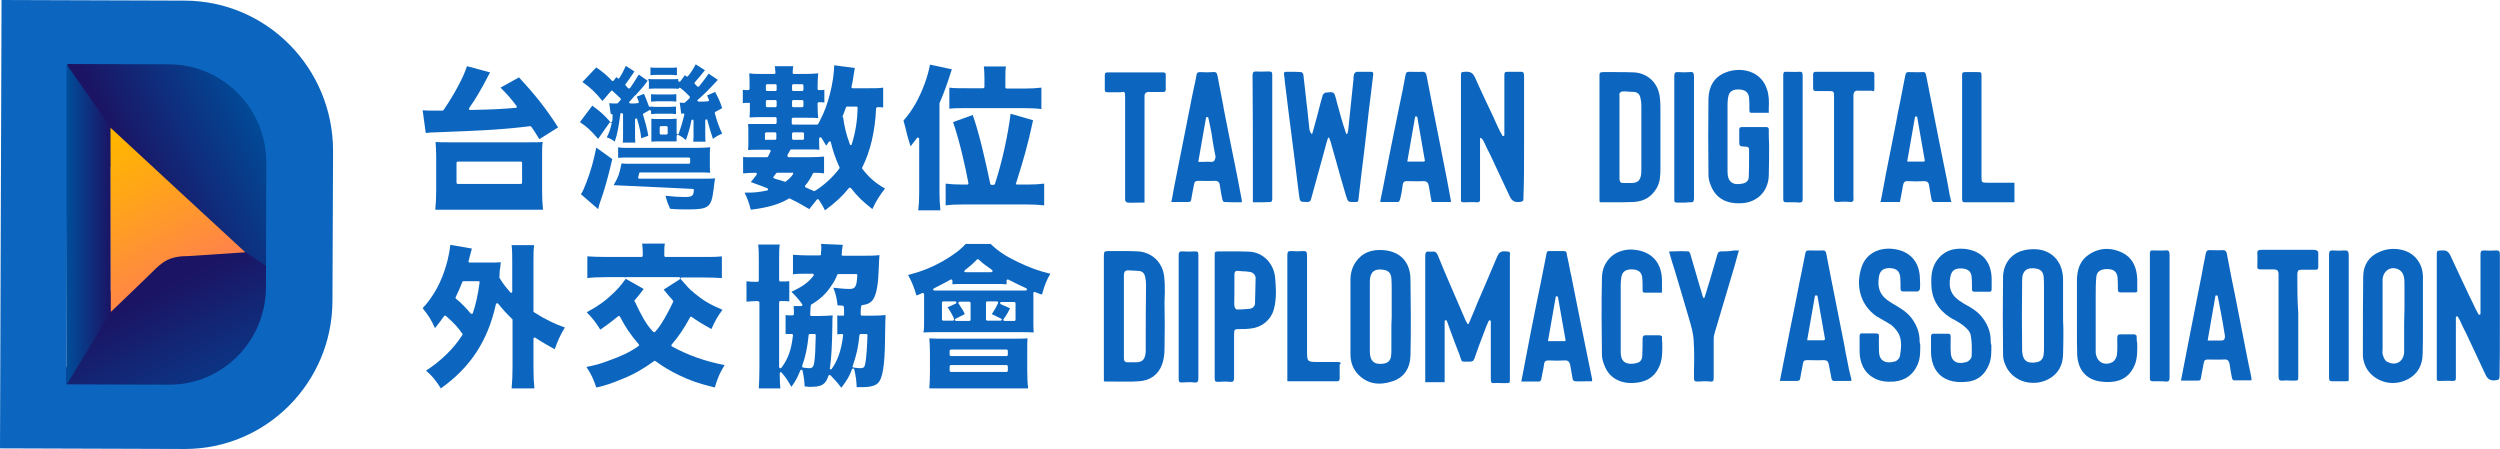
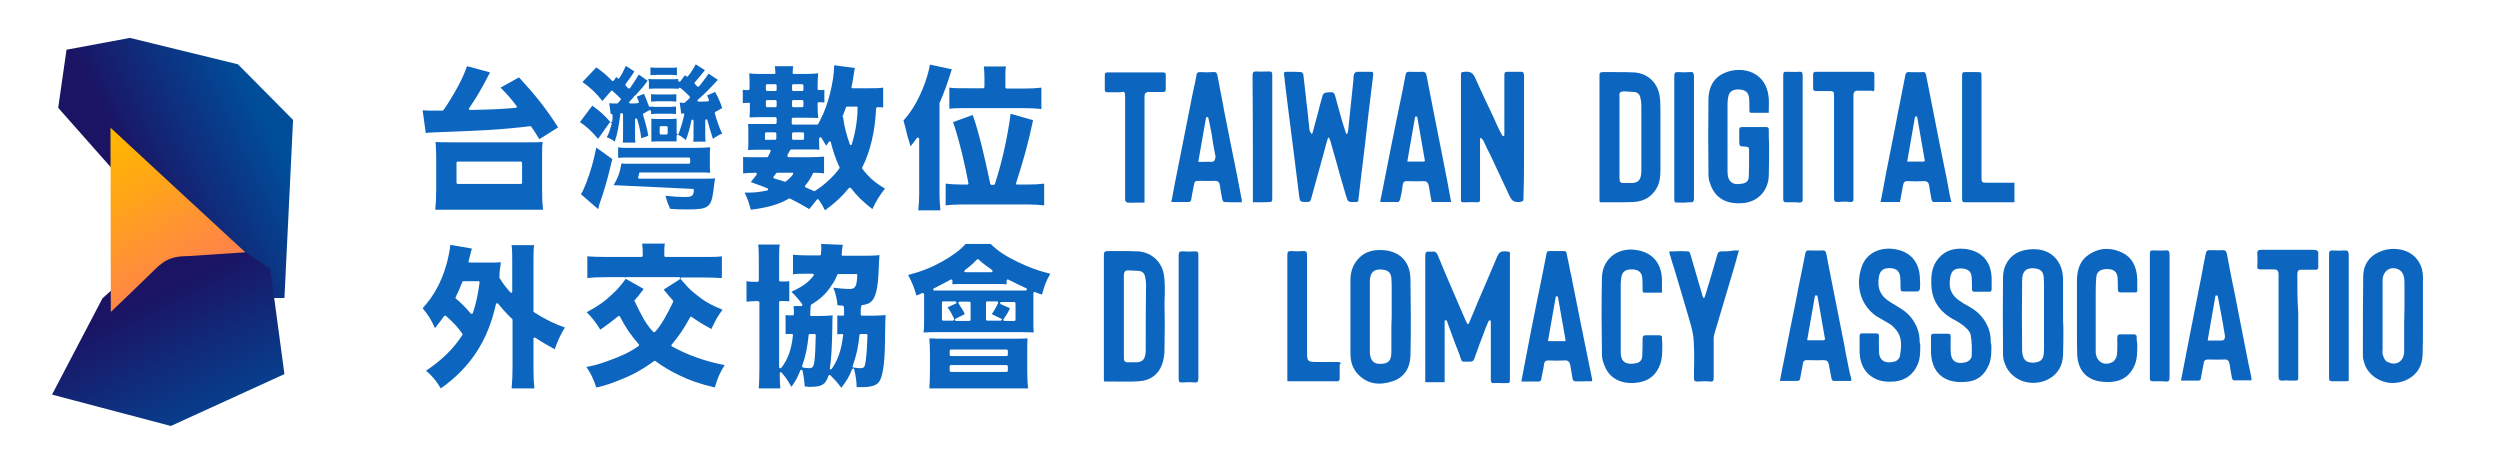
<svg xmlns="http://www.w3.org/2000/svg" width="245" height="44" viewBox="0 0 245 44" fill="none">
  <path d="M50.862 7.582L49.052 8.586C49.716 9.256 50.018 9.591 50.621 10.383C50.651 10.413 50.651 10.474 50.651 10.505C50.621 10.535 50.591 10.566 50.561 10.566C49.082 10.688 48.69 10.718 46.066 10.779C46.035 10.779 45.975 10.748 45.975 10.718C45.945 10.688 45.945 10.627 45.975 10.596C46.578 9.744 47.152 8.769 47.785 7.551C47.846 7.429 47.876 7.338 47.936 7.277C47.966 7.186 47.996 7.155 48.027 7.094L45.764 6.485C45.432 7.551 44.497 9.287 43.471 10.779C43.441 10.809 43.411 10.84 43.381 10.84H42.838C42.084 10.84 41.722 10.84 41.42 10.809L41.722 13.032C42.023 13.002 42.234 12.971 42.627 12.971C47.453 12.789 49.263 12.697 51.978 12.362C52.009 12.362 52.039 12.393 52.069 12.423C52.34 12.819 52.491 13.032 52.763 13.489L52.853 13.641L54.694 12.484C53.426 10.505 52.431 9.287 50.862 7.582Z" fill="#0C66BF" />
  <path d="M44.075 13.946C43.441 13.946 43.019 13.946 42.687 13.915C42.717 14.372 42.747 14.829 42.747 15.346V18.635C42.747 19.366 42.717 19.975 42.657 20.553H53.215C53.155 19.944 53.125 19.396 53.125 18.635V15.346C53.125 14.676 53.125 14.281 53.185 13.915C52.853 13.946 52.401 13.946 51.797 13.946H44.075ZM51.164 17.904C51.164 17.965 51.104 18.026 51.043 18.026H44.859C44.799 18.026 44.738 17.965 44.738 17.904V15.955C44.738 15.894 44.799 15.834 44.859 15.834H51.043C51.104 15.834 51.164 15.894 51.164 15.955V17.904Z" fill="#0C66BF" />
  <path d="M58.797 19.853C59.219 18.696 59.611 17.295 60.004 15.59L58.435 14.463C58.163 15.834 57.892 16.747 57.469 17.874C57.228 18.483 57.107 18.787 56.926 19.031L58.616 20.492C58.646 20.431 58.646 20.401 58.676 20.279C58.706 20.127 58.706 20.127 58.797 19.853Z" fill="#0C66BF" />
  <path d="M65.735 7.338C65.886 7.338 66.067 7.338 66.248 7.368H66.338V6.607C66.157 6.638 65.976 6.638 65.735 6.638H64.377C64.136 6.638 63.925 6.638 63.744 6.607V7.368C64.045 7.338 64.166 7.338 64.347 7.338H65.735Z" fill="#0C66BF" />
  <path d="M65.222 19.183C65.373 19.822 65.493 20.036 65.674 20.462C66.368 20.523 66.942 20.523 67.454 20.523C69.445 20.523 69.717 20.31 69.928 18.574C70.019 17.813 70.049 17.63 70.079 17.478C69.807 17.508 69.596 17.508 69.264 17.508H62.658C62.628 17.508 62.597 17.508 62.567 17.478C62.537 17.447 62.537 17.417 62.537 17.386C62.567 17.295 62.567 17.234 62.597 17.173C62.597 17.143 62.628 17.082 62.628 16.991C62.628 16.93 62.688 16.899 62.748 16.899H68.299C68.933 16.899 69.204 16.899 69.596 16.93C69.566 16.686 69.566 16.442 69.566 16.047V15.285C69.566 14.89 69.566 14.707 69.596 14.433C69.144 14.463 68.782 14.494 68.178 14.494H61.783C61.179 14.494 60.908 14.494 60.576 14.433V15.468C60.908 15.438 61.119 15.438 61.783 15.438H67.515C67.575 15.438 67.635 15.499 67.635 15.559V15.925C67.635 15.986 67.575 16.047 67.515 16.047H61.662C61.421 16.047 61.149 16.047 60.908 16.016C60.667 17.173 60.636 17.234 60.154 18.117V18.148L67.877 18.513C67.907 18.513 67.937 18.513 67.967 18.544C67.997 18.574 67.997 18.604 67.997 18.635C67.967 19.244 67.786 19.305 67.062 19.305C66.519 19.305 66.006 19.274 65.222 19.183Z" fill="#0C66BF" />
  <path d="M64.407 9.256C64.166 9.256 63.985 9.256 63.804 9.226V9.957H63.864C64.076 9.957 64.226 9.926 64.407 9.926H65.674C65.856 9.926 66.037 9.926 66.248 9.957H66.278V9.226C66.097 9.256 65.916 9.256 65.674 9.256H64.407Z" fill="#0C66BF" />
  <path d="M63.593 8.008V8.708C63.774 8.678 63.925 8.678 64.226 8.678H65.795C66.127 8.678 66.278 8.678 66.489 8.708C66.489 8.678 66.519 8.647 66.549 8.617C66.579 8.586 66.64 8.617 66.67 8.617C67.062 8.921 67.273 9.135 67.575 9.439C67.605 9.47 67.605 9.5 67.605 9.53C67.605 9.561 67.605 9.591 67.575 9.622C67.515 9.683 67.454 9.744 67.424 9.774C67.334 9.835 67.273 9.926 67.123 10.048C67.092 10.079 67.062 10.079 67.062 10.079C66.851 10.079 66.73 10.079 66.61 10.048L66.76 11.144C66.821 11.144 66.881 11.144 66.942 11.114C66.972 11.114 67.002 11.114 67.032 11.144C67.062 11.175 67.062 11.205 67.062 11.236C66.911 11.905 66.67 12.667 66.519 13.093C66.489 13.154 66.459 13.184 66.398 13.154C66.338 13.154 66.308 13.093 66.308 13.032V12.21C66.308 11.905 66.308 11.753 66.308 11.631C66.127 11.631 65.946 11.662 65.705 11.662H64.468C64.226 11.662 64.015 11.662 63.834 11.631C63.834 11.784 63.834 11.966 63.834 12.21V13.306C63.834 13.611 63.834 13.732 63.834 13.885C64.015 13.885 64.166 13.854 64.468 13.854H65.705C65.976 13.854 66.157 13.854 66.308 13.854C66.308 13.732 66.308 13.611 66.308 13.306C66.308 13.276 66.338 13.245 66.368 13.215C66.398 13.184 66.429 13.184 66.459 13.215C66.73 13.337 66.942 13.489 67.213 13.732C67.424 13.184 67.635 12.454 67.756 11.814C67.756 11.753 67.816 11.723 67.877 11.723C67.937 11.723 67.967 11.784 67.967 11.845V13.154C67.967 13.428 67.967 13.672 67.937 13.885H69.144C69.114 13.672 69.114 13.458 69.114 13.154V11.814C69.114 11.753 69.144 11.723 69.204 11.692C69.264 11.692 69.325 11.723 69.325 11.784C69.475 12.393 69.687 13.063 69.868 13.611C70.139 13.398 70.411 13.245 70.773 13.093C70.501 12.545 70.23 11.784 70.049 11.083C70.049 11.022 70.049 10.992 70.109 10.961L70.773 10.596C70.561 9.926 70.38 9.561 70.079 9.013L69.294 9.348C69.355 9.5 69.385 9.591 69.445 9.713L69.475 9.774C69.475 9.804 69.475 9.835 69.475 9.865C69.445 9.896 69.415 9.926 69.385 9.926C69.053 9.957 68.902 9.957 68.691 9.957H68.48C68.42 9.957 68.389 9.926 68.359 9.896C68.329 9.865 68.359 9.804 68.389 9.774C68.993 9.256 69.596 8.647 70.35 7.825L69.445 7.216C69.053 7.795 68.812 8.069 68.51 8.465C68.48 8.495 68.45 8.495 68.42 8.495C68.389 8.495 68.359 8.495 68.329 8.465L68.088 8.221C68.058 8.191 68.058 8.099 68.088 8.069C68.389 7.734 68.721 7.338 69.083 6.881L68.178 6.303C67.937 6.759 67.756 7.064 67.424 7.46C67.394 7.521 67.303 7.521 67.273 7.49L67.123 7.368L66.67 7.977C66.64 8.008 66.579 8.038 66.549 8.008C66.489 7.977 66.459 7.947 66.459 7.886V7.734C66.308 7.764 66.127 7.764 65.946 7.764H64.226C63.895 7.764 63.714 7.764 63.563 7.734C63.563 7.764 63.533 7.764 63.533 7.764C63.563 7.947 63.593 7.977 63.593 8.008ZM65.433 13.063C65.433 13.123 65.373 13.184 65.312 13.184H64.769C64.709 13.184 64.649 13.123 64.649 13.063V12.484C64.649 12.423 64.709 12.362 64.769 12.362H65.312C65.373 12.362 65.433 12.423 65.433 12.484V13.063Z" fill="#0C66BF" />
  <path d="M58.615 13.611L59.731 12.027C59.762 11.997 59.822 11.966 59.882 11.997C59.943 12.027 59.943 12.088 59.943 12.119C59.792 12.697 59.701 13.032 59.46 13.458C59.822 13.58 60.033 13.702 60.244 13.885C60.516 13.123 60.636 12.301 60.757 11.449L60.787 11.175C60.787 11.114 60.848 11.083 60.878 11.083H60.908C60.938 11.083 60.968 11.083 60.998 11.114C61.029 11.144 61.059 11.175 61.059 11.205V13.245C61.059 13.519 61.059 13.763 61.029 13.976H62.266C62.235 13.763 62.235 13.519 62.235 13.245V11.723C62.235 11.662 62.266 11.631 62.326 11.601C62.386 11.601 62.447 11.631 62.447 11.692C62.658 12.423 62.778 12.91 62.839 13.55L63.533 13.306C63.442 12.697 63.201 11.845 63.02 11.236C62.99 11.175 63.02 11.144 63.08 11.114L63.623 10.809C63.653 10.779 63.714 10.779 63.744 10.809C63.774 10.84 63.804 10.87 63.804 10.901V11.175H63.895C64.076 11.175 64.196 11.144 64.377 11.144H65.644C65.825 11.144 65.946 11.144 66.157 11.175H66.248V10.444H66.187C66.006 10.444 65.825 10.474 65.644 10.474H64.407C64.196 10.474 64.045 10.474 63.864 10.444H63.774C63.774 10.444 63.744 10.474 63.714 10.474C63.653 10.474 63.623 10.444 63.593 10.414C63.382 9.835 63.261 9.53 63.11 9.195L62.416 9.47V9.5C62.477 9.652 62.507 9.713 62.597 9.957C62.597 9.987 62.597 10.018 62.597 10.048C62.567 10.079 62.537 10.109 62.507 10.109C62.266 10.139 62.145 10.139 61.964 10.139H61.783C61.722 10.139 61.692 10.109 61.662 10.079C61.632 10.048 61.662 9.987 61.692 9.957C61.843 9.804 61.843 9.804 62.205 9.378C62.205 9.378 62.235 9.348 62.266 9.348C62.266 9.317 62.266 9.317 62.296 9.317C62.959 8.586 63.05 8.495 63.442 7.947L63.472 7.917L62.597 7.308C62.266 7.856 62.054 8.191 61.753 8.617C61.722 8.647 61.692 8.647 61.662 8.678C61.632 8.678 61.602 8.678 61.572 8.647C61.511 8.617 61.481 8.586 61.451 8.526C61.421 8.495 61.391 8.465 61.33 8.404C61.3 8.373 61.27 8.312 61.3 8.252C61.541 7.917 61.813 7.551 62.175 7.003L61.33 6.455C61.119 6.912 60.968 7.247 60.697 7.643C60.667 7.673 60.667 7.673 60.636 7.703C60.606 7.703 60.576 7.703 60.546 7.673L60.395 7.551L60.154 7.886C60.124 7.917 60.093 7.917 60.063 7.947C60.033 7.947 60.003 7.947 59.973 7.917C59.49 7.399 59.098 7.064 58.434 6.607L57.077 8.038C57.861 8.586 58.374 9.074 59.038 9.896L59.882 8.921C59.913 8.861 60.003 8.861 60.033 8.921C60.335 9.195 60.516 9.348 60.818 9.652C60.848 9.683 60.848 9.774 60.818 9.804C60.727 9.896 60.727 9.896 60.546 10.109C60.516 10.139 60.486 10.139 60.456 10.139H60.305C60.003 10.139 59.882 10.139 59.701 10.109L59.852 11.175C59.882 11.175 59.882 11.175 59.913 11.175C59.943 11.175 59.973 11.175 60.003 11.205C60.033 11.236 60.033 11.266 60.033 11.296V11.418C60.033 11.631 60.003 11.814 60.003 11.875C60.003 11.905 59.973 11.936 59.913 11.966C59.882 11.966 59.822 11.966 59.792 11.936C59.249 11.296 58.796 10.901 58.042 10.353L56.835 11.966C57.469 12.393 57.922 12.789 58.615 13.611Z" fill="#0C66BF" />
  <path d="M73.488 10.079V10.292C73.488 10.809 73.488 11.175 73.458 11.51C73.91 11.479 74.302 11.479 74.755 11.479H75.992C76.052 11.479 76.112 11.54 76.112 11.601V12.027C76.112 12.088 76.052 12.149 75.992 12.149H74.302C73.729 12.149 73.488 12.149 73.307 12.149C73.337 12.393 73.337 12.606 73.337 12.91V13.915C73.337 14.22 73.337 14.463 73.307 14.707C73.518 14.676 73.79 14.676 74.302 14.676H75.418C75.449 14.676 75.479 14.707 75.509 14.737C75.539 14.768 75.539 14.798 75.509 14.859C75.449 14.981 75.418 15.042 75.358 15.164L75.268 15.346C75.237 15.377 75.207 15.407 75.177 15.407H73.458C73.186 15.407 72.975 15.407 72.824 15.377V16.991C73.186 16.96 73.578 16.93 74.061 16.93C74.091 16.93 74.151 16.96 74.151 16.991C74.182 17.021 74.182 17.082 74.151 17.112C74.031 17.295 73.85 17.508 73.578 17.843C74.513 18.178 74.906 18.33 75.207 18.452C75.237 18.483 75.268 18.513 75.268 18.574C75.268 18.635 75.237 18.665 75.177 18.665C74.483 18.818 73.94 18.878 73.307 18.878C73.216 18.878 73.096 18.878 72.975 18.878C73.246 19.457 73.397 19.853 73.578 20.553C75.268 20.34 76.323 20.036 77.319 19.457C77.349 19.427 77.379 19.427 77.41 19.457C78.043 19.762 78.435 19.975 79.31 20.492L80.064 19.548C80.094 19.518 80.125 19.518 80.155 19.518C80.185 19.518 80.215 19.548 80.245 19.579C80.517 19.975 80.638 20.188 80.849 20.614C81.874 19.853 82.508 19.274 83.202 18.422C83.232 18.391 83.262 18.391 83.292 18.391C83.322 18.391 83.353 18.422 83.383 18.422C84.046 19.274 84.499 19.701 85.494 20.492C85.856 19.701 86.218 19.122 86.731 18.483C85.706 17.874 85.193 17.417 84.499 16.534C84.469 16.503 84.469 16.442 84.499 16.412C85.283 14.859 85.766 12.849 85.856 10.627C85.856 10.566 85.917 10.535 85.977 10.505H86.007C86.309 10.505 86.369 10.505 86.55 10.535V8.586C86.218 8.647 85.826 8.647 85.253 8.647H83.564C83.534 8.647 83.503 8.617 83.473 8.617C83.443 8.586 83.443 8.556 83.443 8.526C83.473 8.373 83.564 8.038 83.654 7.368C83.745 6.881 83.745 6.759 83.775 6.668L81.754 6.394C81.724 8.069 81.12 10.414 80.396 11.723V11.753L80.275 11.966C80.245 12.027 80.215 12.088 80.185 12.149C80.155 12.18 80.125 12.21 80.094 12.21H77.711C77.651 12.21 77.591 12.149 77.591 12.088V11.662C77.591 11.601 77.651 11.54 77.711 11.54H78.978C79.461 11.54 79.853 11.54 80.185 11.57C80.155 11.236 80.125 10.901 80.125 10.353V10.139C80.125 10.079 80.185 10.018 80.245 10.018C80.457 10.018 80.607 10.018 80.788 10.048V8.8C80.638 8.83 80.547 8.83 80.245 8.83C80.185 8.83 80.125 8.769 80.125 8.708V8.465C80.125 7.917 80.155 7.551 80.185 7.186C79.823 7.216 79.521 7.247 78.948 7.247H77.802C77.772 7.247 77.741 7.247 77.711 7.216C77.681 7.186 77.681 7.155 77.681 7.125C77.681 6.851 77.711 6.668 77.741 6.485H75.931C75.962 6.638 75.962 6.82 75.992 7.125C75.992 7.155 75.992 7.186 75.962 7.216C75.931 7.247 75.901 7.247 75.871 7.247H74.695C74.121 7.247 73.82 7.247 73.427 7.186C73.458 7.612 73.458 7.977 73.458 8.465V8.708C73.458 8.769 73.397 8.83 73.337 8.83C73.126 8.83 72.945 8.83 72.794 8.8V10.109C72.975 10.079 73.156 10.079 73.337 10.079C73.367 10.079 73.397 10.079 73.427 10.109C73.488 10.018 73.488 10.048 73.488 10.079ZM82.568 11.418C82.719 11.023 82.809 10.809 82.9 10.535C82.9 10.474 82.96 10.444 83.021 10.444H83.926C83.956 10.444 83.986 10.444 84.016 10.474C84.046 10.505 84.046 10.535 84.046 10.566C84.016 11.875 83.835 12.971 83.473 14.128C83.473 14.189 83.413 14.22 83.383 14.22C83.322 14.22 83.292 14.189 83.292 14.159C82.93 13.154 82.749 12.423 82.629 11.51C82.568 11.449 82.568 11.449 82.568 11.418ZM77.621 8.373C77.621 8.312 77.681 8.252 77.741 8.252H78.616C78.677 8.252 78.737 8.312 78.737 8.373V8.8C78.737 8.861 78.677 8.921 78.616 8.921H77.741C77.681 8.921 77.621 8.861 77.621 8.8V8.373ZM77.621 9.926C77.621 9.865 77.681 9.804 77.741 9.804H78.616C78.677 9.804 78.737 9.865 78.737 9.926V10.383C78.737 10.444 78.677 10.505 78.616 10.505H77.741C77.681 10.505 77.621 10.444 77.621 10.383V9.926ZM75.087 13.732C75.026 13.732 74.966 13.672 74.966 13.611V13.093C74.966 13.032 75.026 12.971 75.087 12.971H75.962C76.022 12.971 76.082 13.032 76.082 13.093V13.58C76.082 13.641 76.022 13.702 75.962 13.702H75.087V13.732ZM77.621 13.093C77.621 13.032 77.681 12.971 77.741 12.971H78.677C78.737 12.971 78.797 13.032 78.797 13.093V13.58C78.797 13.641 78.737 13.702 78.677 13.702H77.741C77.681 13.702 77.621 13.641 77.621 13.58V13.093ZM77.168 15.194L77.44 14.707C77.47 14.676 77.5 14.646 77.53 14.646H79.31C79.853 14.646 80.094 14.646 80.306 14.676C80.275 14.433 80.275 14.189 80.275 13.885V13.58C80.275 13.519 80.306 13.489 80.366 13.458C80.426 13.458 80.456 13.458 80.487 13.489C80.637 13.732 80.758 13.915 80.969 14.281C81.06 14.128 81.15 14.037 81.211 13.915C81.241 13.885 81.271 13.854 81.331 13.854C81.362 13.854 81.422 13.885 81.422 13.946C81.633 14.798 81.874 15.529 82.266 16.382C82.297 16.412 82.266 16.473 82.266 16.503C81.663 17.326 80.728 18.178 79.883 18.696C79.853 18.696 79.853 18.726 79.823 18.726C79.793 18.726 79.793 18.726 79.763 18.726L79.702 18.696C79.461 18.604 79.159 18.452 78.948 18.361C78.918 18.361 78.888 18.33 78.888 18.27C78.888 18.239 78.888 18.209 78.918 18.178C79.22 17.813 79.401 17.539 79.672 16.991C79.702 16.96 79.732 16.93 79.763 16.93C80.275 16.93 80.457 16.96 80.758 16.991V15.346C80.426 15.377 79.974 15.407 79.189 15.407H77.289C77.259 15.407 77.198 15.377 77.198 15.346C77.168 15.285 77.168 15.255 77.168 15.194ZM77.621 16.899C77.651 16.899 77.711 16.93 77.711 16.96C77.741 16.991 77.741 17.052 77.711 17.082C77.53 17.356 77.289 17.569 77.017 17.782C76.987 17.813 76.987 17.813 76.957 17.813H76.927C76.565 17.691 76.354 17.63 76.022 17.539L75.871 17.478C75.841 17.478 75.811 17.447 75.781 17.417C75.781 17.387 75.781 17.356 75.811 17.326L75.871 17.234C75.962 17.112 76.022 17.052 76.082 16.96C76.112 16.93 76.142 16.93 76.173 16.93H77.621V16.899ZM75.056 8.373C75.056 8.312 75.117 8.252 75.177 8.252H75.992C76.052 8.252 76.112 8.312 76.112 8.373V8.8C76.112 8.861 76.052 8.921 75.992 8.921H75.177C75.117 8.921 75.056 8.861 75.056 8.8V8.373ZM75.056 9.926C75.056 9.865 75.117 9.804 75.177 9.804H75.992C76.052 9.804 76.112 9.865 76.112 9.926V10.383C76.112 10.444 76.052 10.505 75.992 10.505H75.177C75.117 10.505 75.056 10.444 75.056 10.383V9.926Z" fill="#0C66BF" />
  <path d="M91.136 6.333C91.045 6.851 90.894 7.429 90.623 8.191C90.08 9.652 89.416 10.84 88.541 11.814C88.602 12.058 88.662 12.271 88.722 12.484C88.843 13.032 88.994 13.611 89.235 14.341C89.386 14.159 89.446 14.067 89.869 13.519C89.899 13.489 89.959 13.458 89.989 13.489C90.05 13.519 90.08 13.55 90.08 13.611C90.08 14.372 90.08 14.89 90.08 15.133V18.97C90.08 19.64 90.05 20.005 89.989 20.614H92.161C92.101 20.005 92.071 19.579 92.071 18.97V10.17C92.071 10.139 92.071 10.139 92.071 10.109C92.493 9.135 92.825 8.252 93.278 6.79L91.136 6.333Z" fill="#0C66BF" />
  <path d="M99.582 17.934C100.307 15.651 100.729 14.189 101.242 11.784L99.04 11.144C98.768 13.306 98.195 15.925 97.501 18.026C97.471 18.056 97.441 18.117 97.38 18.117H97.169C97.109 18.117 97.079 18.087 97.049 18.026C96.566 15.742 95.993 13.154 95.329 11.266L93.398 11.966C94.032 13.763 94.635 16.473 94.907 17.965C94.907 17.995 94.907 18.026 94.876 18.056C94.846 18.087 94.816 18.087 94.786 18.087H94.364C93.67 18.087 93.157 18.056 92.674 17.995V20.127C93.157 20.066 93.7 20.036 94.454 20.036H100.518C101.272 20.036 101.815 20.066 102.328 20.127V17.995C101.845 18.056 101.332 18.087 100.638 18.087H99.643C99.613 18.087 99.582 18.056 99.552 18.026C99.552 18.026 99.552 17.965 99.582 17.934Z" fill="#0C66BF" />
  <path d="M100.307 10.596C101 10.596 101.574 10.627 102.056 10.688V8.586C101.574 8.647 101.061 8.678 100.367 8.678H98.647C98.587 8.678 98.527 8.617 98.527 8.556V7.612C98.527 7.094 98.527 6.79 98.587 6.516H96.415C96.445 6.82 96.475 7.094 96.475 7.612V8.526C96.475 8.586 96.415 8.647 96.355 8.647H94.756C93.851 8.647 93.398 8.647 93.036 8.586V10.657C93.459 10.596 94.062 10.596 94.816 10.596H100.307Z" fill="#0C66BF" />
  <path d="M50.199 31.271C50.229 31.302 50.229 31.332 50.229 31.363V35.991C50.229 36.813 50.199 37.331 50.138 38.062H52.371C52.31 37.453 52.28 36.966 52.28 35.991V33.19C52.28 33.159 52.31 33.099 52.34 33.099C52.371 33.068 52.431 33.068 52.461 33.099C53.155 33.555 53.698 33.86 54.362 34.225C54.633 33.464 54.905 32.825 55.357 32.094C54.452 31.789 53.366 31.271 52.34 30.602C52.31 30.571 52.28 30.541 52.28 30.51V25.821C52.28 24.907 52.28 24.573 52.34 24.024H50.138C50.199 24.573 50.199 24.968 50.199 25.821V28.592C50.199 28.653 50.168 28.683 50.138 28.683C50.108 28.714 50.048 28.683 50.018 28.653C49.595 28.166 49.354 27.892 48.962 27.252C48.962 27.222 48.932 27.191 48.932 27.191C48.962 27.009 48.962 26.887 48.962 26.765C48.962 26.674 48.962 26.552 48.992 26.4L49.022 26.247C49.052 26.004 49.052 25.852 49.082 25.699C48.751 25.73 48.509 25.73 47.966 25.73H46.035C46.005 25.73 45.975 25.699 45.945 25.699C45.915 25.669 45.915 25.638 45.915 25.608C46.156 24.694 46.186 24.542 46.247 24.359L44.135 23.994C44.075 24.542 43.924 25.334 43.743 25.943C43.26 27.648 42.506 29.018 41.42 30.206C41.963 30.876 42.265 31.332 42.627 32.155C42.989 31.698 43.17 31.485 43.532 30.967C43.562 30.937 43.592 30.937 43.622 30.937C43.652 30.937 43.682 30.937 43.713 30.967C44.587 31.759 44.829 32.033 45.312 32.703C45.342 32.733 45.342 32.794 45.312 32.825C44.467 34.164 43.23 35.352 41.752 36.326C42.325 36.813 42.717 37.27 43.2 38.062C46.126 35.991 47.815 33.373 48.6 29.81C48.6 29.779 48.63 29.749 48.69 29.719C48.72 29.719 48.781 29.719 48.811 29.749C49.143 30.175 49.686 30.784 50.199 31.271ZM46.337 30.693C46.337 30.723 46.277 30.754 46.247 30.754C46.247 30.754 46.247 30.754 46.217 30.754C46.186 30.754 46.156 30.754 46.126 30.723C45.704 30.206 45.191 29.688 44.678 29.262C44.648 29.231 44.618 29.171 44.648 29.14C44.889 28.622 45.07 28.257 45.312 27.618C45.342 27.587 45.372 27.557 45.402 27.557H46.88C46.91 27.557 46.941 27.557 46.971 27.587C47.001 27.618 47.001 27.648 47.001 27.678C46.82 28.988 46.639 29.779 46.337 30.693Z" fill="#0C66BF" />
  <path d="M61.029 37.118C62.175 36.661 63.14 36.083 64.106 35.382C64.136 35.352 64.196 35.352 64.226 35.382C64.981 35.93 65.674 36.357 66.579 36.783C67.635 37.301 68.54 37.605 70.049 37.971C70.35 36.966 70.562 36.509 71.014 35.778C69.114 35.413 67.394 34.804 65.856 33.951C65.825 33.921 65.795 33.921 65.795 33.86C65.795 33.829 65.795 33.799 65.825 33.768C66.519 32.946 67.002 32.246 67.635 31.089C67.665 31.058 67.665 31.028 67.696 31.028C67.726 31.028 67.756 31.028 67.786 31.058C68.389 31.485 68.782 31.728 69.717 32.246C70.049 31.515 70.32 30.997 70.803 30.358C69.566 29.84 68.902 29.445 68.028 28.714C67.545 28.318 67.334 28.074 66.73 27.374C66.7 27.343 66.7 27.283 66.7 27.252C66.73 27.222 66.76 27.191 66.791 27.191H68.812C69.626 27.191 70.32 27.222 70.743 27.252V25.121C70.32 25.182 69.656 25.182 68.842 25.182H65.222C65.162 25.182 65.101 25.121 65.101 25.06V24.694C65.101 24.451 65.101 24.146 65.162 23.872H62.929C62.959 24.116 62.99 24.42 62.99 24.694V25.06C62.99 25.121 62.929 25.182 62.869 25.182H59.46C58.615 25.182 57.982 25.151 57.559 25.121V27.252C58.012 27.191 58.645 27.161 59.46 27.161H61.21C61.24 27.161 61.27 27.191 61.3 27.191C61.33 27.161 61.361 27.161 61.391 27.161H66.549C66.61 27.161 66.64 27.191 66.67 27.252C66.67 27.313 66.67 27.343 66.61 27.374L65.041 28.379C65.373 28.805 65.674 29.14 65.946 29.445C65.976 29.475 65.976 29.536 65.976 29.566C65.493 30.602 64.769 31.941 64.196 32.52C64.166 32.55 64.136 32.55 64.106 32.55C64.076 32.55 64.045 32.55 64.015 32.52C63.291 31.789 62.748 30.693 62.235 29.597C62.235 29.597 62.205 29.597 62.205 29.566C62.175 29.536 62.145 29.445 62.205 29.414C62.477 29.11 62.718 28.805 63.08 28.318L61.361 27.343L61.33 27.313C60.787 28.044 60.576 28.288 60.093 28.744C59.339 29.475 58.676 29.962 57.499 30.602C58.042 31.15 58.404 31.607 58.827 32.307C59.671 31.728 60.003 31.454 60.576 30.997C60.606 30.967 60.636 30.967 60.667 30.967C60.697 30.967 60.727 30.997 60.757 31.028C61.27 32.033 61.783 32.794 62.597 33.738C62.628 33.768 62.628 33.799 62.628 33.829C62.628 33.86 62.597 33.89 62.567 33.921C61.692 34.53 60.908 34.895 59.55 35.382C58.796 35.656 58.404 35.778 57.469 35.961C57.921 36.631 58.163 37.148 58.434 37.971C59.279 37.818 60.154 37.483 61.029 37.118Z" fill="#0C66BF" />
  <path d="M74.423 29.627V36.022C74.423 36.905 74.393 37.544 74.363 38.062H76.474C76.444 37.696 76.414 37.361 76.414 36.6C76.414 36.539 76.444 36.509 76.474 36.478C76.504 36.448 76.565 36.478 76.595 36.509C77.047 37.057 77.078 37.087 77.56 37.91C77.983 37.331 78.164 36.966 78.435 36.296C78.465 36.265 78.496 36.235 78.556 36.235C78.616 36.235 78.646 36.265 78.646 36.326C78.767 36.874 78.827 37.27 78.858 37.879C79.008 37.879 79.129 37.879 79.22 37.91C79.34 37.91 79.401 37.91 79.461 37.91C80.547 37.91 80.909 37.666 81.18 36.844C81.18 36.813 81.211 36.783 81.271 36.752C81.301 36.752 81.361 36.752 81.392 36.783C81.814 37.209 82.085 37.514 82.448 38.001C82.96 37.331 83.232 36.905 83.503 36.174C83.534 36.144 83.564 36.113 83.624 36.113C83.684 36.113 83.715 36.144 83.715 36.204C83.865 36.844 83.926 37.24 83.956 37.94C84.197 37.94 84.378 37.94 84.499 37.94C85.344 37.94 85.826 37.788 86.098 37.483C86.49 37.026 86.701 35.809 86.731 33.434V33.281C86.761 31.454 86.761 31.211 86.792 30.876C86.369 30.906 86.068 30.937 85.494 30.937H84.469C84.408 30.937 84.348 30.876 84.348 30.815C84.348 30.419 84.348 30.175 84.408 29.993C84.408 29.932 84.469 29.901 84.499 29.901C84.981 29.84 85.223 29.719 85.434 29.505C85.826 29.11 86.037 28.166 86.098 26.704C86.158 25.486 86.158 25.212 86.188 24.999C85.706 25.06 85.283 25.06 84.77 25.06H82.598C82.568 25.06 82.538 25.06 82.508 25.029C82.478 24.999 82.478 24.968 82.478 24.938C82.508 24.816 82.508 24.786 82.508 24.664V24.573C82.568 24.238 82.568 24.085 82.598 23.994L80.456 23.903C80.487 24.055 80.487 24.116 80.487 24.268C80.487 24.42 80.487 24.573 80.456 24.755V24.938C80.456 24.999 80.396 25.029 80.336 25.029H79.159C78.677 25.029 78.133 24.999 77.711 24.968V26.887C78.073 26.826 78.465 26.826 79.008 26.826H79.642C79.672 26.826 79.732 26.856 79.732 26.887C79.763 26.917 79.732 26.978 79.732 27.009C79.22 27.678 78.677 28.074 77.56 28.592C78.073 29.11 78.284 29.353 78.616 29.81C78.646 29.84 78.646 29.901 78.616 29.932C78.586 29.962 78.556 29.993 78.526 29.993H77.772C77.802 30.175 77.802 30.358 77.802 30.784C77.802 30.845 77.741 30.906 77.681 30.906C77.289 30.906 77.138 30.906 76.987 30.876V32.733C77.108 32.733 77.228 32.733 77.47 32.733H77.591C77.621 32.733 77.651 32.733 77.681 32.764C77.711 32.794 77.711 32.825 77.711 32.855C77.56 34.256 77.228 35.2 76.565 36.052C76.535 36.083 76.474 36.113 76.444 36.083C76.384 36.052 76.354 36.022 76.354 35.961V29.627C76.354 29.597 76.354 29.566 76.384 29.536C76.414 29.505 76.444 29.505 76.474 29.505H76.655C76.987 29.505 77.138 29.505 77.349 29.536V28.622C77.349 28.592 77.349 28.592 77.379 28.561C77.379 28.531 77.349 28.531 77.349 28.501V27.557C77.168 27.587 76.957 27.587 76.474 27.587C76.414 27.587 76.354 27.526 76.354 27.465V25.486C76.354 24.725 76.354 24.359 76.414 23.964H74.302C74.363 24.451 74.363 24.907 74.363 25.577V27.496C74.363 27.557 74.302 27.618 74.242 27.618C73.789 27.618 73.488 27.618 73.156 27.557V29.566C73.488 29.536 73.789 29.505 74.242 29.505C74.272 29.505 74.302 29.505 74.332 29.536C74.423 29.566 74.423 29.597 74.423 29.627ZM84.348 32.733H84.891C84.921 32.733 84.951 32.733 84.981 32.764C85.012 32.794 85.012 32.825 85.012 32.855C84.981 33.799 84.921 35.108 84.77 35.748C84.71 36.052 84.529 36.083 84.318 36.083C84.137 36.083 83.956 36.052 83.654 36.022C83.624 36.022 83.594 35.991 83.564 35.961C83.534 35.93 83.534 35.9 83.564 35.869C83.956 34.712 84.107 34.042 84.227 32.825C84.257 32.764 84.288 32.733 84.348 32.733ZM79.461 29.901C79.461 29.871 79.491 29.84 79.521 29.84C80.366 29.323 80.909 28.836 81.422 28.074L81.452 28.044C81.452 28.013 81.452 28.013 81.482 27.983C81.724 27.648 81.874 27.374 82.055 26.917C82.085 26.887 82.116 26.856 82.146 26.856H83.895C83.926 26.856 83.956 26.856 83.986 26.887C84.016 26.917 84.016 26.948 84.016 26.978C83.956 28.013 83.865 28.318 83.262 28.318C82.84 28.318 82.176 28.257 81.663 28.196C81.904 28.775 81.995 29.201 82.085 29.932H82.236C82.357 29.932 82.448 29.932 82.598 29.962C82.659 29.962 82.689 29.993 82.689 30.053C82.719 30.206 82.719 30.328 82.719 30.51V30.815C82.719 30.845 82.719 30.876 82.689 30.906C82.659 30.937 82.629 30.937 82.598 30.937H82.508C82.266 30.937 82.176 30.937 82.055 30.906V32.764C82.176 32.764 82.297 32.733 82.508 32.733C82.538 32.733 82.568 32.733 82.598 32.764C82.629 32.794 82.629 32.825 82.629 32.855C82.448 34.316 82.116 35.291 81.512 36.144C81.482 36.174 81.452 36.204 81.422 36.204H81.392C81.331 36.174 81.301 36.144 81.331 36.083C81.482 35.047 81.542 33.829 81.573 31.85C81.573 31.485 81.573 31.18 81.603 30.906C81.18 30.937 80.879 30.967 80.306 30.967H79.521C79.491 30.967 79.461 30.967 79.431 30.937C79.401 30.906 79.401 30.876 79.401 30.845C79.431 30.206 79.431 30.053 79.461 29.901ZM78.616 35.839C78.948 34.925 79.129 34.012 79.25 32.825C79.25 32.764 79.31 32.733 79.37 32.733H79.823C79.853 32.733 79.883 32.733 79.913 32.764C79.944 32.794 79.944 32.825 79.944 32.855C79.913 34.256 79.883 34.956 79.793 35.535C79.732 35.9 79.642 36.083 79.31 36.083C79.189 36.083 78.888 36.052 78.707 36.022C78.677 36.022 78.646 35.991 78.616 35.961C78.616 35.9 78.616 35.869 78.616 35.839Z" fill="#0C66BF" />
  <path d="M90.382 28.714C90.382 28.714 90.412 28.714 90.442 28.714C90.472 28.714 90.472 28.714 90.502 28.744C90.532 28.775 90.562 28.805 90.562 28.836C90.562 29.262 90.562 29.414 90.562 29.719V31.363C90.562 31.881 90.562 32.246 90.502 32.581C90.955 32.55 91.317 32.55 91.86 32.55H99.945C100.457 32.55 100.88 32.55 101.302 32.581C101.272 32.276 101.272 31.881 101.272 31.363V28.714C101.272 28.683 101.302 28.653 101.332 28.622C101.362 28.592 101.393 28.592 101.423 28.622C101.574 28.683 101.694 28.714 101.815 28.775C101.905 28.805 101.996 28.836 102.117 28.866C102.358 27.983 102.539 27.496 102.931 26.826C101.785 26.552 100.88 26.217 99.794 25.699C98.587 25.121 97.833 24.634 97.079 23.903H94.635C94.122 24.481 93.428 24.999 92.373 25.608C91.287 26.217 90.291 26.613 88.994 26.948C89.386 27.678 89.597 28.196 89.808 28.957C90.05 28.866 90.17 28.836 90.382 28.714ZM93.489 31.363C93.459 31.393 93.428 31.424 93.398 31.424H92.433C92.373 31.424 92.312 31.363 92.312 31.302V29.658C92.312 29.597 92.373 29.536 92.433 29.536H93.609C93.67 29.536 93.7 29.566 93.73 29.627C93.73 29.688 93.73 29.719 93.67 29.749L92.855 30.114C93.097 30.449 93.217 30.632 93.489 31.211C93.519 31.302 93.519 31.332 93.489 31.363ZM95.118 31.332C95.118 31.393 95.057 31.454 94.997 31.454H93.7C93.64 31.454 93.609 31.424 93.579 31.363C93.579 31.302 93.579 31.271 93.64 31.241L94.545 30.784C94.424 30.48 94.364 30.389 93.941 29.749C93.911 29.719 93.911 29.658 93.941 29.627C93.971 29.597 94.002 29.566 94.032 29.566H94.997C95.057 29.566 95.118 29.627 95.118 29.688V31.332ZM98.165 31.332C98.165 31.393 98.104 31.424 98.044 31.424H96.747C96.686 31.424 96.626 31.363 96.626 31.302V29.658C96.626 29.597 96.686 29.536 96.747 29.536H97.712C97.742 29.536 97.772 29.566 97.803 29.597C97.833 29.627 97.833 29.658 97.803 29.719C97.622 30.114 97.471 30.389 97.199 30.784L98.074 31.211C98.165 31.241 98.195 31.302 98.165 31.332ZM99.522 31.332C99.522 31.393 99.462 31.454 99.401 31.454H98.436C98.406 31.454 98.346 31.424 98.346 31.393C98.316 31.363 98.316 31.302 98.346 31.271C98.647 30.876 98.828 30.541 98.979 30.206L98.074 29.81C98.014 29.779 98.014 29.749 98.014 29.688C98.014 29.627 98.074 29.597 98.135 29.597H99.401C99.462 29.597 99.522 29.658 99.522 29.719V31.332ZM94.575 26.46C95.057 26.095 95.269 25.912 95.751 25.425C95.781 25.395 95.872 25.395 95.902 25.425C96.415 25.912 96.686 26.065 97.23 26.46C97.26 26.491 97.29 26.552 97.26 26.582C97.26 26.643 97.199 26.674 97.139 26.674H94.605C94.545 26.674 94.514 26.643 94.484 26.582C94.545 26.521 94.545 26.491 94.575 26.46ZM91.528 28.257C92.131 27.953 92.493 27.77 93.157 27.404C93.187 27.374 93.247 27.374 93.278 27.404C93.308 27.435 93.338 27.465 93.338 27.496V27.861C93.64 27.831 93.851 27.831 94.394 27.831H97.652C97.984 27.831 98.316 27.831 98.647 27.861V27.496C98.647 27.465 98.677 27.435 98.708 27.404C98.738 27.374 98.768 27.374 98.828 27.404C99.492 27.739 99.914 27.953 100.578 28.257C100.638 28.288 100.638 28.318 100.638 28.379C100.638 28.44 100.578 28.47 100.518 28.47H91.558C91.498 28.47 91.468 28.44 91.437 28.379C91.468 28.318 91.498 28.257 91.528 28.257Z" fill="#0C66BF" />
  <path d="M100.669 36.265V34.621C100.669 33.768 100.669 33.434 100.699 33.159C100.337 33.19 99.945 33.19 99.341 33.19H92.523C91.95 33.19 91.528 33.19 91.075 33.159C91.106 33.586 91.136 34.012 91.136 34.651V36.326C91.136 37.057 91.106 37.575 91.075 38.062H100.759C100.699 37.605 100.669 37.026 100.669 36.265ZM98.768 36.326C98.768 36.387 98.708 36.448 98.647 36.448H93.187C93.127 36.448 93.066 36.387 93.066 36.326V35.9C93.066 35.839 93.127 35.778 93.187 35.778H98.647C98.708 35.778 98.768 35.839 98.768 35.9V36.326ZM98.768 34.773C98.768 34.834 98.708 34.895 98.647 34.895H93.187C93.127 34.895 93.066 34.834 93.066 34.773V34.377C93.066 34.316 93.127 34.256 93.187 34.256H98.647C98.708 34.256 98.768 34.316 98.768 34.377V34.773Z" fill="#0C66BF" />
  <path d="M134.124 11.023C134.184 10.627 134.214 10.201 134.274 9.805C134.365 8.983 134.486 8.161 134.576 7.308C134.576 7.187 134.576 7.126 134.546 7.095C134.516 7.065 134.455 7.034 134.335 7.034C134.154 7.034 133.973 7.034 133.822 7.034C133.55 7.034 133.249 7.034 132.977 7.034C132.887 7.034 132.736 7.156 132.706 7.247C132.676 7.339 132.645 7.461 132.645 7.582C132.645 7.643 132.645 7.704 132.645 7.735L132.525 8.892C132.404 10.14 132.253 11.389 132.133 12.668C132.133 12.759 132.102 12.881 132.072 12.972C132.072 13.002 132.042 13.063 132.042 13.094C132.042 13.124 132.012 13.124 131.982 13.124C131.952 13.124 131.921 13.124 131.921 13.094C131.59 12.119 131.288 11.084 130.956 9.805V9.775C130.745 8.983 130.745 8.983 129.93 9.074C129.84 9.074 129.659 9.227 129.629 9.318C129.448 9.957 129.267 10.597 129.116 11.236C129.025 11.541 128.965 11.815 128.874 12.119C128.814 12.332 128.754 12.576 128.693 12.789C128.663 12.881 128.633 13.002 128.603 13.094C128.603 13.124 128.573 13.124 128.573 13.124C128.543 13.124 128.543 13.124 128.512 13.094C128.422 12.972 128.362 12.881 128.331 12.728C128.271 12.272 128.241 11.784 128.181 11.328C128.15 10.901 128.09 10.445 128.03 10.018L128 9.683C127.909 8.892 127.819 8.1 127.728 7.308C127.728 7.217 127.577 7.065 127.517 7.065C127.155 7.034 126.793 7.034 126.461 7.034C126.31 7.034 126.19 7.034 126.039 7.034C125.948 7.034 125.888 7.065 125.858 7.095C125.828 7.126 125.828 7.187 125.828 7.247C125.858 7.4 125.858 7.552 125.888 7.704C125.888 7.826 125.918 7.948 125.918 8.039C126.039 8.953 126.129 9.836 126.25 10.749C126.371 11.693 126.491 12.637 126.612 13.581C126.702 14.22 126.763 14.829 126.853 15.469C127.004 16.656 127.155 17.905 127.306 19.123C127.396 19.793 127.396 19.793 128.09 19.793H128.12C128.331 19.793 128.422 19.732 128.482 19.519C128.784 18.422 129.086 17.296 129.387 16.23L129.629 15.347C129.749 14.951 129.84 14.555 129.96 14.129L130.141 13.52C130.141 13.49 130.172 13.49 130.202 13.49C130.232 13.49 130.232 13.49 130.262 13.52C130.292 13.581 130.292 13.642 130.322 13.672C130.353 13.733 130.353 13.794 130.383 13.825C130.534 14.403 130.715 14.982 130.865 15.53C131.197 16.717 131.529 17.935 131.891 19.123C132.102 19.823 132.102 19.823 132.857 19.793H132.887C133.068 19.793 133.128 19.732 133.128 19.549C133.219 18.757 133.309 17.966 133.4 17.204L133.731 14.495C133.852 13.368 134.003 12.211 134.124 11.023Z" fill="#0C66BF" />
  <path d="M149.358 14.647C149.358 14.099 149.358 13.55 149.358 13.002V11.571C149.358 10.201 149.358 8.8 149.358 7.4C149.358 7.247 149.328 7.156 149.268 7.095C149.207 7.034 149.117 7.034 148.996 7.034C148.755 7.034 148.513 7.034 148.272 7.034C148.151 7.034 148.061 7.034 147.94 7.034C147.427 7.034 147.427 7.034 147.427 7.521V13.246C147.427 13.277 147.397 13.307 147.397 13.307L147.307 13.337C147.277 13.337 147.246 13.337 147.246 13.307C147.216 13.246 147.186 13.216 147.156 13.155C147.096 13.063 147.035 12.941 146.975 12.82C146.764 12.393 146.553 11.937 146.372 11.51C145.768 10.232 145.135 8.922 144.561 7.613C144.35 7.156 144.109 7.004 143.626 7.034H143.536C143.174 7.065 143.174 7.065 143.174 7.491V19.397C143.174 19.427 143.174 19.427 143.174 19.458C143.174 19.488 143.174 19.549 143.174 19.58C143.174 19.671 143.174 19.732 143.204 19.762C143.234 19.793 143.294 19.823 143.385 19.823H143.536C143.898 19.823 144.29 19.793 144.682 19.823C144.833 19.823 144.923 19.823 144.984 19.762C145.044 19.701 145.044 19.61 145.044 19.458C145.044 18.027 145.044 16.565 145.044 15.164V13.946C145.044 13.855 145.044 13.764 145.044 13.703C145.044 13.672 145.044 13.611 145.044 13.581C145.044 13.55 145.044 13.55 145.074 13.52H145.135C145.285 13.642 145.346 13.733 145.406 13.855C145.617 14.312 145.828 14.768 146.07 15.225C146.673 16.504 147.307 17.844 147.91 19.153C148.121 19.61 148.332 19.854 148.906 19.793C149.237 19.762 149.328 19.701 149.298 19.366C149.358 17.814 149.358 16.2 149.358 14.647Z" fill="#0C66BF" />
  <path d="M121.333 19.823C121.453 19.823 121.574 19.823 121.695 19.823C121.695 19.793 121.695 19.793 121.695 19.762C121.695 19.701 121.695 19.671 121.695 19.61C121.544 18.757 121.363 17.935 121.212 17.083L120.609 14.099C120.367 12.941 120.156 11.754 119.915 10.597L119.885 10.384C119.704 9.409 119.492 8.405 119.311 7.4C119.251 7.126 119.161 7.034 118.889 7.065C118.467 7.095 118.044 7.095 117.622 7.065C117.381 7.065 117.29 7.126 117.26 7.339C117.17 7.826 117.079 8.313 116.958 8.8C116.898 9.044 116.868 9.288 116.808 9.531C116.234 12.485 115.631 15.438 115.058 18.362C114.998 18.697 114.937 19.032 114.877 19.366L114.786 19.793C114.937 19.793 115.088 19.793 115.239 19.793C115.39 19.793 115.571 19.793 115.722 19.793C115.963 19.793 116.204 19.793 116.446 19.793C116.657 19.793 116.717 19.732 116.747 19.519C116.777 19.275 116.838 19.032 116.868 18.818C116.928 18.575 116.958 18.301 117.019 18.057C117.049 17.814 117.17 17.722 117.411 17.722H117.532C118.014 17.722 118.527 17.753 119.01 17.722C119.402 17.692 119.523 17.905 119.553 18.209C119.613 18.666 119.704 19.123 119.794 19.58C119.824 19.671 119.915 19.793 119.945 19.793C120.397 19.823 120.88 19.823 121.333 19.823ZM118.98 15.773C118.919 15.834 118.829 15.865 118.708 15.865C118.678 15.865 118.648 15.865 118.648 15.865C118.376 15.834 118.135 15.865 117.863 15.865C117.743 15.865 117.592 15.865 117.471 15.865C117.441 15.865 117.441 15.865 117.441 15.834V15.804L118.195 11.51C118.195 11.48 118.225 11.48 118.256 11.48H118.346C118.376 11.48 118.406 11.51 118.406 11.51C118.437 11.632 118.467 11.754 118.497 11.906C118.557 12.211 118.618 12.485 118.678 12.789C118.738 13.094 118.799 13.429 118.829 13.733C118.919 14.281 119.01 14.829 119.13 15.377C119.07 15.53 119.07 15.682 118.98 15.773Z" fill="#0C66BF" />
  <path d="M141.092 13.977C140.911 13.063 140.73 12.15 140.549 11.236L140.429 10.627C140.217 9.562 140.006 8.465 139.795 7.369C139.735 7.126 139.644 7.034 139.403 7.034C138.95 7.065 138.498 7.034 138.136 7.034C137.894 7.034 137.804 7.065 137.744 7.339C137.563 8.313 137.382 9.288 137.17 10.232L137.02 10.962C136.778 12.089 136.567 13.246 136.326 14.373C136.054 15.743 135.783 17.144 135.511 18.514C135.451 18.818 135.391 19.092 135.33 19.397C135.3 19.519 135.27 19.64 135.27 19.793C135.421 19.793 135.541 19.793 135.662 19.793C136.145 19.793 136.567 19.793 137.02 19.793C137.08 19.793 137.17 19.671 137.201 19.58C137.321 19.123 137.412 18.605 137.472 18.087C137.502 17.844 137.623 17.753 137.834 17.753C137.834 17.753 137.834 17.753 137.864 17.753H138.045C138.498 17.753 138.981 17.783 139.433 17.753C139.855 17.722 139.976 17.935 140.036 18.27C140.097 18.636 140.157 18.971 140.217 19.366C140.248 19.519 140.278 19.64 140.308 19.793H142.208C142.178 19.58 142.118 19.336 142.088 19.123C141.997 18.636 141.907 18.148 141.816 17.661C141.575 16.443 141.334 15.195 141.092 13.977ZM139.584 15.804L139.554 15.834H137.955C137.925 15.834 137.925 15.834 137.925 15.804V15.773L138.679 11.45C138.679 11.419 138.709 11.419 138.739 11.419H138.83C138.86 11.419 138.89 11.45 138.89 11.45L139.644 15.773C139.614 15.773 139.614 15.804 139.584 15.804Z" fill="#0C66BF" />
  <path d="M110.261 9.531V19.305C110.261 19.336 110.261 19.366 110.261 19.427C110.261 19.519 110.261 19.58 110.261 19.64C110.291 19.732 110.412 19.823 110.472 19.854C110.895 19.884 111.317 19.854 111.739 19.854C111.86 19.854 112.011 19.854 112.162 19.854V14.768C112.162 13.033 112.162 11.267 112.162 9.501C112.162 9.288 112.192 9.166 112.282 9.105C112.373 9.044 112.494 8.983 112.675 9.014C112.916 9.014 113.187 9.014 113.459 9.014C113.64 9.014 113.821 9.014 113.972 9.014C114.062 9.014 114.153 9.014 114.183 8.953C114.213 8.922 114.243 8.861 114.243 8.77C114.243 8.344 114.243 7.887 114.243 7.339C114.243 7.247 114.243 7.187 114.183 7.156C114.153 7.126 114.092 7.095 114.002 7.095C111.951 7.095 110.141 7.095 108.512 7.095C108.421 7.095 108.361 7.126 108.33 7.156C108.3 7.187 108.27 7.247 108.27 7.369C108.27 7.856 108.27 8.313 108.27 8.77C108.27 8.861 108.27 8.922 108.33 8.983C108.361 9.014 108.421 9.044 108.542 9.044C108.693 9.044 108.874 9.044 109.024 9.044C109.175 9.044 109.296 9.044 109.447 9.044H109.779C110.231 8.953 110.261 8.983 110.261 9.531Z" fill="#0C66BF" />
  <path d="M122.781 16.9V19.823C122.901 19.823 123.052 19.823 123.173 19.823C123.656 19.823 124.108 19.823 124.561 19.793C124.591 19.793 124.681 19.64 124.681 19.519C124.681 17.265 124.681 15.012 124.681 12.759C124.681 10.932 124.681 9.135 124.681 7.308C124.681 7.187 124.651 7.126 124.621 7.065C124.591 7.034 124.5 7.004 124.38 7.004H124.259C123.897 7.004 123.535 7.034 123.143 7.004C122.992 7.004 122.901 7.004 122.841 7.065C122.781 7.126 122.75 7.217 122.75 7.4C122.781 10.627 122.781 13.825 122.781 16.9Z" fill="#0C66BF" />
  <path d="M160.128 19.793C161.123 19.732 161.877 19.275 162.36 18.422C162.692 17.844 162.722 17.204 162.722 16.596C162.722 14.403 162.722 12.607 162.722 10.932C162.722 10.445 162.722 9.988 162.662 9.531C162.511 8.161 161.515 7.186 160.158 7.095C159.555 7.065 158.921 7.065 158.318 7.065C157.926 7.065 157.533 7.065 157.111 7.065C156.96 7.065 156.87 7.095 156.809 7.126C156.749 7.186 156.749 7.278 156.749 7.43C156.749 8.922 156.749 10.475 156.749 11.937C156.749 12.454 156.749 12.941 156.749 13.459V14.982C156.749 16.504 156.749 18.027 156.749 19.519V19.58C156.749 19.671 156.749 19.762 156.779 19.793C156.809 19.823 156.87 19.823 156.96 19.823C157.141 19.823 157.322 19.823 157.503 19.823C157.714 19.823 157.926 19.823 158.137 19.823C158.8 19.823 159.494 19.823 160.128 19.793ZM158.8 9.044C158.861 8.983 158.981 8.953 159.162 8.953C159.313 8.953 159.464 8.983 159.615 8.983C159.796 8.983 159.977 9.013 160.158 9.013C160.49 9.044 160.701 9.257 160.761 9.592C160.822 9.805 160.852 10.079 160.852 10.353C160.852 12.302 160.852 14.312 160.852 16.23V16.656C160.852 16.809 160.852 16.991 160.822 17.144C160.731 17.692 160.49 17.905 159.947 17.935C159.826 17.935 159.675 17.935 159.555 17.935C159.404 17.935 159.253 17.935 159.102 17.935C159.072 17.935 159.072 17.935 159.042 17.935C158.921 17.935 158.861 17.905 158.8 17.844C158.74 17.783 158.71 17.661 158.71 17.509C158.71 16.504 158.71 15.469 158.71 14.494V13.429C158.71 13.063 158.71 12.728 158.71 12.363C158.71 11.389 158.71 10.414 158.71 9.44C158.68 9.227 158.71 9.105 158.8 9.044Z" fill="#0C66BF" />
  <path d="M173.341 12.728C173.341 12.637 173.341 12.576 173.281 12.515C173.251 12.485 173.19 12.454 173.13 12.454C172.406 12.454 171.591 12.454 170.686 12.454C170.596 12.454 170.536 12.485 170.505 12.515C170.475 12.546 170.445 12.607 170.445 12.698C170.445 12.941 170.445 13.185 170.445 13.429C170.445 13.52 170.445 13.642 170.445 13.733C170.445 14.342 170.445 14.342 171.048 14.373C171.199 14.373 171.41 14.373 171.41 14.677C171.41 14.921 171.41 15.134 171.41 15.377C171.41 16.017 171.41 16.687 171.38 17.326C171.38 17.692 171.139 17.935 170.747 17.996C170.264 18.087 169.902 18.057 169.661 17.844C169.419 17.661 169.299 17.326 169.299 16.809C169.299 16.748 169.299 16.687 169.299 16.596V15.256C169.299 13.581 169.299 11.876 169.299 10.201C169.299 9.957 169.329 9.744 169.359 9.531C169.45 8.983 169.781 8.739 170.445 8.77C171.048 8.8 171.35 9.044 171.41 9.592C171.441 9.927 171.441 10.262 171.441 10.597V10.81C171.441 10.932 171.471 10.993 171.501 11.023C171.531 11.054 171.591 11.054 171.652 11.054C172.044 11.054 172.436 11.054 172.858 11.054H173.341C173.341 10.901 173.341 10.749 173.341 10.597C173.371 9.957 173.371 9.348 173.16 8.739C172.919 7.978 172.406 7.43 171.742 7.126C171.35 6.943 170.898 6.852 170.415 6.852C169.962 6.852 169.48 6.943 169.057 7.126C168.002 7.552 167.458 8.465 167.428 9.683C167.398 12.119 167.398 14.555 167.428 16.961V17.083C167.428 17.418 167.489 17.783 167.639 18.118C168.092 19.366 169.118 20.006 170.656 19.915C172.195 19.854 173.281 18.757 173.341 17.235C173.371 16.23 173.371 15.164 173.371 14.159C173.341 13.733 173.341 13.246 173.341 12.728Z" fill="#0C66BF" />
  <path d="M191.079 19.153C190.989 18.636 190.898 18.148 190.808 17.661C190.536 16.321 190.265 14.982 189.993 13.642L189.36 10.414C189.149 9.409 188.968 8.374 188.757 7.369C188.696 7.126 188.636 7.034 188.395 7.065C187.972 7.095 187.52 7.065 187.097 7.065H187.037C186.856 7.065 186.796 7.126 186.735 7.308C186.554 8.283 186.343 9.257 186.162 10.232C186.042 10.81 185.921 11.358 185.83 11.937C185.499 13.672 185.137 15.408 184.805 17.113L184.684 17.783C184.594 18.27 184.503 18.727 184.413 19.214L184.292 19.793H186.192C186.223 19.64 186.253 19.488 186.283 19.336C186.343 18.971 186.434 18.575 186.494 18.179C186.554 17.844 186.675 17.722 187.007 17.753C187.52 17.783 188.033 17.783 188.515 17.753C188.545 17.753 188.545 17.753 188.576 17.753C188.938 17.753 189.028 17.966 189.058 18.209C189.149 18.757 189.209 19.184 189.3 19.61C189.33 19.671 189.42 19.793 189.45 19.793C189.903 19.793 190.355 19.793 190.838 19.793C190.959 19.793 191.11 19.793 191.23 19.793L191.079 19.153ZM188.576 15.804L188.545 15.834H186.947C186.916 15.834 186.916 15.834 186.916 15.804V15.773L187.671 11.45C187.671 11.419 187.701 11.419 187.731 11.419H187.821C187.852 11.419 187.882 11.45 187.882 11.45L188.636 15.773C188.606 15.773 188.576 15.804 188.576 15.804Z" fill="#0C66BF" />
  <path d="M183.628 8.922C183.658 8.892 183.688 8.831 183.688 8.739C183.688 8.252 183.688 7.765 183.688 7.308C183.688 7.217 183.688 7.156 183.628 7.095C183.598 7.065 183.538 7.034 183.417 7.034C181.607 7.034 179.767 7.034 177.957 7.034C177.866 7.034 177.776 7.065 177.746 7.095C177.715 7.126 177.685 7.217 177.685 7.308C177.685 7.796 177.685 8.222 177.685 8.648C177.685 8.739 177.715 8.831 177.746 8.861C177.776 8.892 177.866 8.922 177.957 8.922C178.258 8.922 178.56 8.922 178.862 8.922H179.194C179.706 8.922 179.737 8.953 179.737 9.47C179.737 10.993 179.737 12.546 179.737 14.068V16.352C179.737 16.626 179.737 16.93 179.737 17.204C179.737 17.935 179.737 18.697 179.737 19.458C179.737 19.58 179.767 19.671 179.797 19.732C179.827 19.762 179.918 19.793 180.038 19.793C180.28 19.793 180.491 19.762 180.672 19.762C180.883 19.762 181.064 19.762 181.275 19.793C181.426 19.793 181.516 19.793 181.577 19.732C181.637 19.671 181.667 19.58 181.637 19.427C181.637 18.209 181.637 16.961 181.637 15.743C181.637 15.317 181.637 14.89 181.637 14.434C181.637 14.007 181.637 13.55 181.637 13.124C181.637 11.906 181.637 10.658 181.637 9.409C181.637 9.196 181.667 9.074 181.758 8.983C181.848 8.892 181.969 8.861 182.15 8.892C182.391 8.892 182.663 8.892 182.934 8.892C183.115 8.892 183.296 8.892 183.447 8.892C183.538 8.953 183.598 8.953 183.628 8.922Z" fill="#0C66BF" />
  <path d="M194.187 17.357V7.491C194.187 7.065 194.187 7.065 193.734 7.065C193.614 7.065 193.493 7.065 193.372 7.065C193.131 7.065 192.859 7.065 192.618 7.065C192.588 7.065 192.588 7.065 192.558 7.065C192.437 7.065 192.377 7.095 192.347 7.126C192.286 7.186 192.286 7.278 192.286 7.4C192.286 11.45 192.286 15.53 192.286 19.488C192.286 19.64 192.316 19.701 192.347 19.762C192.407 19.823 192.467 19.823 192.618 19.823C193.734 19.823 194.85 19.823 195.936 19.823C196.329 19.823 196.721 19.823 197.113 19.823H197.415V17.905H194.73C194.217 17.905 194.187 17.874 194.187 17.357Z" fill="#0C66BF" />
  <path d="M176.599 19.762C176.66 19.701 176.66 19.61 176.66 19.458C176.66 17.935 176.66 16.413 176.66 14.921V11.937C176.66 10.445 176.66 8.892 176.66 7.4C176.66 7.247 176.629 7.156 176.599 7.095C176.539 7.034 176.479 7.034 176.328 7.034C175.875 7.065 175.453 7.034 175.03 7.034C174.91 7.034 174.849 7.034 174.819 7.095C174.789 7.126 174.759 7.217 174.759 7.308C174.759 11.48 174.759 15.591 174.759 19.549C174.759 19.64 174.789 19.732 174.819 19.762C174.849 19.793 174.91 19.823 175.03 19.823C175.272 19.823 175.513 19.823 175.754 19.823C175.966 19.823 176.147 19.823 176.358 19.854C176.479 19.823 176.569 19.823 176.599 19.762Z" fill="#0C66BF" />
  <path d="M165.648 19.823C165.799 19.823 165.89 19.823 165.92 19.762C165.98 19.701 166.01 19.61 166.01 19.458C166.01 18.209 166.01 16.93 166.01 15.712C166.01 15.286 166.01 14.86 166.01 14.403C166.01 13.825 166.01 13.246 166.01 12.668C166.01 10.962 166.01 9.196 166.01 7.491C166.01 7.308 165.98 7.187 165.92 7.126C165.86 7.065 165.769 7.034 165.588 7.065C165.256 7.095 164.894 7.095 164.472 7.065C164.321 7.065 164.231 7.065 164.17 7.126C164.11 7.187 164.08 7.278 164.08 7.43C164.08 8.922 164.08 10.475 164.08 11.937C164.08 12.454 164.08 12.941 164.08 13.459V19.427C164.08 19.854 164.08 19.854 164.502 19.854C164.623 19.854 164.743 19.854 164.834 19.854C164.955 19.854 165.045 19.854 165.166 19.854C165.347 19.823 165.498 19.823 165.648 19.823Z" fill="#0C66BF" />
  <path d="M147.578 24.634H147.518C147.096 24.604 146.915 24.726 146.734 25.121C146.191 26.431 145.617 27.74 145.074 29.019C144.863 29.476 144.682 29.933 144.501 30.389C144.38 30.663 144.26 30.937 144.139 31.242L143.928 31.729C143.928 31.759 143.898 31.759 143.868 31.759C143.837 31.759 143.837 31.759 143.807 31.729C143.777 31.638 143.717 31.577 143.687 31.516C143.626 31.394 143.566 31.303 143.536 31.181L142.993 29.933C142.299 28.319 141.575 26.674 140.911 25.03C140.791 24.726 140.61 24.604 140.338 24.665C140.248 24.665 140.157 24.665 140.067 24.665C139.916 24.634 139.825 24.665 139.765 24.726C139.705 24.787 139.674 24.878 139.674 25.061C139.674 28.014 139.674 31.029 139.674 33.952V37.119C139.674 37.21 139.674 37.301 139.674 37.393C139.674 37.423 139.674 37.454 139.674 37.454H141.575V31.455C141.575 31.424 141.605 31.394 141.635 31.394H141.726C141.756 31.394 141.786 31.394 141.786 31.424C141.907 31.759 142.027 32.094 142.148 32.429C142.42 33.191 142.721 33.982 143.023 34.743C143.083 34.896 143.113 35.018 143.144 35.109C143.264 35.444 143.264 35.444 143.626 35.444H143.656C143.747 35.444 143.868 35.444 144.018 35.444C144.29 35.444 144.411 35.383 144.501 35.109C144.803 34.226 145.135 33.343 145.467 32.49C145.557 32.247 145.648 31.973 145.768 31.729C145.798 31.668 145.829 31.577 145.859 31.516C145.889 31.485 145.889 31.455 145.919 31.424C145.919 31.394 145.949 31.394 145.979 31.394L146.07 31.424C146.1 31.424 146.1 31.455 146.1 31.485V33.191C146.1 34.5 146.1 35.84 146.1 37.179C146.1 37.332 146.13 37.423 146.16 37.484C146.221 37.545 146.281 37.545 146.432 37.545C146.703 37.514 146.945 37.545 147.216 37.545C147.337 37.545 147.427 37.545 147.548 37.545C147.97 37.545 147.97 37.545 147.97 37.119V25.121C148.001 24.665 148.001 24.665 147.578 24.634Z" fill="#0C66BF" />
  <path d="M114.153 28.684C114.153 28.166 114.153 27.649 114.092 27.131C113.942 25.73 112.946 24.756 111.558 24.634C110.985 24.604 110.382 24.604 109.809 24.604C109.417 24.604 108.994 24.604 108.602 24.604C108.421 24.604 108.331 24.634 108.27 24.665C108.21 24.726 108.18 24.817 108.18 25C108.18 28.136 108.18 31.333 108.18 34.409V37.332C108.21 37.332 108.21 37.332 108.21 37.362C108.24 37.362 108.24 37.393 108.27 37.393C108.3 37.393 108.3 37.393 108.331 37.393C108.632 37.393 108.964 37.393 109.266 37.393C110.05 37.393 110.834 37.423 111.619 37.362C112.705 37.301 113.519 36.723 113.881 35.718C114.032 35.292 114.123 34.804 114.123 34.165C114.153 32.642 114.153 31.09 114.123 29.598L114.153 28.684ZM112.282 33.8V34.226C112.282 34.409 112.282 34.561 112.252 34.713C112.162 35.261 111.92 35.474 111.377 35.505C111.257 35.505 111.106 35.505 110.985 35.505C110.834 35.505 110.684 35.505 110.533 35.505C110.503 35.505 110.503 35.505 110.472 35.505C110.352 35.505 110.291 35.474 110.231 35.413C110.141 35.322 110.141 35.2 110.141 35.048C110.141 34.043 110.141 33.008 110.141 32.033V30.968C110.141 30.602 110.141 30.237 110.141 29.872C110.141 28.928 110.141 27.984 110.141 27.04C110.141 26.827 110.171 26.674 110.261 26.583C110.352 26.492 110.472 26.492 110.684 26.492C110.834 26.522 110.985 26.522 111.136 26.522C111.287 26.522 111.438 26.553 111.619 26.553C111.951 26.583 112.162 26.796 112.222 27.131C112.282 27.375 112.313 27.618 112.313 27.892C112.282 29.872 112.282 31.881 112.282 33.8Z" fill="#0C66BF" />
  <path d="M135.572 24.512C134.365 24.421 133.49 24.787 132.887 25.639C132.525 26.157 132.344 26.735 132.344 27.436C132.344 28.288 132.344 29.11 132.344 29.963V31.029C132.344 31.394 132.344 31.759 132.344 32.125C132.344 32.947 132.344 33.83 132.344 34.683C132.344 35.535 132.615 36.205 133.128 36.723C134.003 37.606 135.119 37.819 136.477 37.362C137.593 36.997 138.196 36.083 138.226 34.835C138.287 32.277 138.257 29.658 138.226 27.405C138.226 25.7 137.231 24.634 135.572 24.512ZM136.356 31.881C136.356 32.642 136.356 33.404 136.356 34.165C136.356 34.439 136.356 34.683 136.326 34.896C136.265 35.322 136.024 35.566 135.632 35.627C135.481 35.657 135.36 35.657 135.24 35.657C134.968 35.657 134.727 35.596 134.576 35.444C134.365 35.261 134.244 34.926 134.244 34.439C134.244 32.125 134.244 29.811 134.244 27.588C134.244 27.131 134.365 26.796 134.576 26.613C134.787 26.431 135.089 26.37 135.541 26.431C136.054 26.492 136.326 26.766 136.356 27.283C136.386 27.649 136.386 28.045 136.386 28.41V28.532C136.386 29.141 136.386 29.719 136.386 30.328V31.09L136.356 31.881Z" fill="#0C66BF" />
  <path d="M155.392 34.043L154.879 31.516C154.607 30.206 154.366 28.897 154.094 27.588C154.034 27.253 153.974 26.918 153.883 26.583C153.793 26.035 153.672 25.517 153.551 24.969C153.551 24.939 153.551 24.939 153.551 24.908C153.521 24.726 153.491 24.604 153.28 24.604C152.827 24.604 152.405 24.604 151.952 24.604H151.802C151.651 24.604 151.59 24.665 151.56 24.847C151.349 25.883 151.168 26.918 150.957 27.892C150.836 28.44 150.746 28.958 150.625 29.506C150.233 31.455 149.841 33.404 149.479 35.352C149.388 35.809 149.298 36.297 149.207 36.784L149.087 37.393C149.237 37.393 149.388 37.393 149.539 37.393C149.72 37.393 149.871 37.393 150.022 37.393C150.263 37.393 150.504 37.393 150.746 37.393C150.927 37.393 151.017 37.332 151.047 37.149C151.078 36.936 151.138 36.723 151.168 36.51C151.228 36.236 151.289 35.962 151.319 35.688C151.349 35.383 151.53 35.322 151.771 35.322C152.284 35.352 152.797 35.352 153.34 35.322C153.732 35.292 153.823 35.535 153.883 35.779C153.974 36.357 154.064 36.784 154.125 37.179C154.155 37.271 154.275 37.362 154.306 37.362C154.728 37.393 155.18 37.362 155.633 37.362C155.754 37.362 155.904 37.362 156.025 37.362C156.025 37.332 156.025 37.301 156.025 37.301C156.025 37.24 156.025 37.21 156.025 37.149C155.814 36.144 155.603 35.109 155.392 34.043ZM153.401 33.404L153.37 33.434H151.741C151.711 33.434 151.711 33.434 151.711 33.404V33.373L152.465 29.08C152.465 29.049 152.495 29.019 152.526 29.049H152.616C152.646 29.049 152.646 29.08 152.676 29.08L153.431 33.373C153.401 33.373 153.401 33.373 153.401 33.404Z" fill="#0C66BF" />
  <path d="M162.873 32.977C162.873 32.947 162.722 32.856 162.632 32.856C162.421 32.856 162.209 32.856 161.998 32.856C161.787 32.856 161.576 32.856 161.365 32.856C161.214 32.856 161.123 32.856 161.063 32.917C161.003 32.977 160.973 33.069 160.973 33.221C160.973 33.739 160.973 34.287 160.942 34.804V34.865C160.942 35.231 160.731 35.505 160.43 35.566C159.856 35.718 159.464 35.657 159.193 35.474C158.951 35.292 158.831 34.987 158.831 34.53V34.439C158.831 34.348 158.831 34.287 158.831 34.196V33.099C158.831 31.364 158.831 29.628 158.831 27.892C158.831 27.649 158.861 27.405 158.891 27.162C158.981 26.613 159.343 26.37 159.977 26.4C160.58 26.431 160.882 26.674 160.942 27.223C160.973 27.527 160.973 27.862 160.973 28.166V28.41C160.973 28.593 161.003 28.684 161.184 28.684C161.576 28.684 161.968 28.684 162.39 28.684H162.873C162.873 28.532 162.873 28.41 162.873 28.288C162.873 27.984 162.873 27.679 162.873 27.375C162.813 25.7 161.847 24.665 160.218 24.482C160.098 24.482 159.977 24.451 159.856 24.451C159.102 24.451 158.408 24.695 157.895 25.152C157.322 25.669 156.99 26.4 156.99 27.253C156.93 29.811 156.96 32.338 156.99 34.744C156.99 35.231 157.171 35.688 157.322 36.022C157.865 37.21 159.132 37.758 160.701 37.454C161.666 37.271 162.33 36.692 162.692 35.718C162.933 35.048 162.903 34.317 162.903 33.647C162.873 33.434 162.873 33.191 162.873 32.977Z" fill="#0C66BF" />
-   <path d="M122.479 24.665C121.845 24.634 121.182 24.634 120.548 24.634C120.156 24.634 119.764 24.634 119.372 24.634C119.251 24.634 119.161 24.665 119.1 24.695C119.04 24.756 119.04 24.847 119.04 25C119.04 26.522 119.04 28.045 119.04 29.537V32.521C119.04 34.013 119.04 35.566 119.04 37.088C119.04 37.24 119.07 37.332 119.1 37.362C119.13 37.393 119.221 37.423 119.342 37.423C119.583 37.423 119.794 37.393 119.975 37.393C120.186 37.393 120.367 37.393 120.548 37.423C120.699 37.423 120.79 37.423 120.85 37.362C120.91 37.301 120.94 37.21 120.94 37.027C120.94 35.992 120.94 34.926 120.94 33.921C120.94 33.556 120.94 33.191 120.94 32.825C120.94 32.277 120.971 32.247 121.483 32.247H121.574C121.906 32.247 122.268 32.247 122.63 32.186C123.686 32.064 124.561 31.333 124.832 30.328C125.134 29.263 125.043 28.136 124.953 27.101C124.772 25.761 123.776 24.756 122.479 24.665ZM122.992 29.719C122.992 30.024 122.751 30.237 122.419 30.267C122.057 30.298 121.695 30.328 121.393 30.328C121.333 30.328 121.272 30.328 121.212 30.328C121.091 30.328 120.971 30.085 120.971 29.963C120.94 29.598 120.971 29.202 120.971 28.836C120.971 28.715 120.971 28.562 120.971 28.44V28.014C120.971 27.649 120.971 27.283 120.971 26.918C120.971 26.766 121.001 26.674 121.061 26.613C121.121 26.553 121.212 26.522 121.333 26.553C121.483 26.553 121.604 26.583 121.755 26.583C121.996 26.583 122.208 26.613 122.449 26.644C122.781 26.674 123.022 26.918 123.052 27.223C123.022 28.014 123.022 28.867 122.992 29.719Z" fill="#0C66BF" />
  <path d="M168.726 24.634C168.484 24.634 168.364 24.695 168.303 24.939C168.062 25.822 167.79 26.674 167.549 27.527C167.428 27.892 167.338 28.227 167.217 28.623C167.157 28.806 167.097 28.988 167.036 29.171C167.036 29.202 167.006 29.202 166.976 29.202C166.946 29.202 166.946 29.202 166.916 29.171C166.885 29.11 166.885 29.049 166.855 29.019C166.825 28.958 166.825 28.928 166.825 28.897L166.553 27.984C166.252 26.979 165.95 25.913 165.648 24.878C165.618 24.756 165.498 24.634 165.467 24.634C164.985 24.604 164.532 24.604 164.019 24.634C163.869 24.634 163.748 24.634 163.597 24.634C163.597 24.665 163.597 24.665 163.597 24.695C163.597 24.726 163.597 24.756 163.597 24.756C163.778 25.395 163.959 26.005 164.17 26.644C164.593 28.075 165.045 29.567 165.467 31.029L165.528 31.242C165.739 31.942 165.95 32.673 165.98 33.404C166.041 34.348 166.041 35.322 166.01 36.266C166.01 36.54 166.01 36.814 166.01 37.058C166.01 37.21 166.041 37.271 166.071 37.332C166.131 37.362 166.191 37.393 166.342 37.393C166.584 37.393 166.795 37.362 167.006 37.362C167.217 37.362 167.428 37.362 167.64 37.393C167.76 37.393 167.821 37.393 167.881 37.332C167.911 37.301 167.941 37.21 167.941 37.058C167.941 35.718 167.941 34.378 167.941 33.221C167.941 33.008 167.971 32.825 168.032 32.642C168.454 31.211 168.876 29.811 169.299 28.38C169.51 27.649 169.751 26.887 169.962 26.157C170.053 25.791 170.174 25.456 170.264 25.061L170.415 24.543C170.264 24.543 170.083 24.543 169.932 24.543C169.51 24.634 169.118 24.634 168.726 24.634Z" fill="#0C66BF" />
  <path d="M131.348 35.535C131.318 35.505 131.228 35.474 131.107 35.474C130.654 35.474 130.172 35.474 129.719 35.474C129.538 35.474 129.357 35.474 129.146 35.474C128.12 35.474 128.09 35.444 128.09 34.409V32.308C128.09 29.902 128.09 27.436 128.09 25C128.09 24.817 128.06 24.726 128 24.665C127.939 24.604 127.849 24.604 127.728 24.604C127.306 24.634 126.944 24.634 126.582 24.604C126.431 24.604 126.31 24.604 126.25 24.665C126.19 24.726 126.159 24.817 126.159 25C126.159 28.136 126.159 31.333 126.159 34.409V37.332C126.19 37.332 126.19 37.362 126.19 37.362H126.763C128.211 37.362 129.689 37.362 131.137 37.362C131.167 37.362 131.288 37.24 131.288 37.149C131.288 36.906 131.288 36.631 131.288 36.388C131.288 36.175 131.288 35.962 131.288 35.718C131.409 35.657 131.409 35.596 131.348 35.535Z" fill="#0C66BF" />
  <path d="M117.441 32.642C117.441 32.125 117.441 31.607 117.441 31.12V29.598C117.441 28.075 117.441 26.492 117.441 24.969C117.441 24.817 117.411 24.726 117.381 24.695C117.32 24.665 117.26 24.634 117.139 24.634C116.657 24.665 116.265 24.665 115.903 24.634C115.752 24.634 115.661 24.634 115.601 24.695C115.541 24.756 115.51 24.847 115.51 25C115.51 26.492 115.51 28.014 115.51 29.506C115.51 30.024 115.51 30.541 115.51 31.059V32.521C115.51 34.043 115.51 35.596 115.51 37.149C115.51 37.301 115.541 37.362 115.571 37.423C115.601 37.454 115.691 37.484 115.812 37.484C116.053 37.484 116.265 37.454 116.446 37.454C116.657 37.454 116.838 37.454 117.019 37.484C117.2 37.484 117.29 37.484 117.351 37.423C117.411 37.362 117.441 37.24 117.441 37.058C117.441 35.566 117.441 34.074 117.441 32.642Z" fill="#0C66BF" />
-   <path d="M244.988 32.247C244.988 31.699 244.988 31.181 244.988 30.633V29.202C244.988 27.801 244.988 26.339 244.988 24.908C244.988 24.756 244.958 24.665 244.898 24.604C244.838 24.543 244.747 24.543 244.626 24.543C244.174 24.573 243.812 24.573 243.48 24.543C243.329 24.543 243.239 24.543 243.178 24.604C243.118 24.665 243.088 24.756 243.088 24.969C243.088 26.279 243.088 27.649 243.088 28.928C243.088 29.384 243.088 29.841 243.088 30.328V30.755C243.088 30.785 243.058 30.785 243.058 30.816L242.967 30.846C242.937 30.846 242.907 30.846 242.907 30.816C242.877 30.755 242.847 30.724 242.816 30.663C242.756 30.572 242.696 30.45 242.635 30.328C242.424 29.902 242.243 29.476 242.032 29.08C241.429 27.771 240.765 26.431 240.162 25.091C239.951 24.634 239.739 24.512 239.287 24.543H239.196C238.804 24.573 238.804 24.573 238.804 25.03V36.875C238.804 36.906 238.804 36.936 238.804 36.936C238.804 36.997 238.804 37.027 238.804 37.088C238.804 37.179 238.804 37.24 238.834 37.271C238.865 37.301 238.925 37.332 239.015 37.332H239.166C239.528 37.332 239.92 37.301 240.313 37.332C240.463 37.332 240.554 37.332 240.614 37.271C240.675 37.21 240.675 37.119 240.675 36.966C240.675 35.596 240.675 34.226 240.675 32.886C240.675 32.429 240.675 31.942 240.675 31.485V31.09C240.675 31.059 240.705 31.029 240.705 31.029L240.795 30.998C240.825 30.998 240.825 30.998 240.856 31.029C240.886 31.059 240.886 31.09 240.916 31.12C240.946 31.181 241.006 31.272 241.037 31.333C241.248 31.79 241.459 32.247 241.7 32.703C242.304 33.982 242.937 35.322 243.54 36.631C243.752 37.088 243.963 37.332 244.536 37.271C244.868 37.24 244.958 37.179 244.958 36.845C244.989 35.383 244.988 33.769 244.988 32.247Z" fill="#0C66BF" />
  <path d="M202.181 30.998C202.181 30.968 202.181 30.968 202.181 30.998C202.181 30.602 202.181 30.237 202.181 29.872C202.181 29.049 202.181 28.227 202.181 27.405C202.181 26.37 201.789 25.517 201.125 25C200.612 24.604 200.009 24.421 199.315 24.421C198.983 24.421 198.652 24.451 198.289 24.543C197.083 24.847 196.329 25.852 196.298 27.131C196.268 29.567 196.268 32.033 196.298 34.409V34.743C196.298 35.048 196.359 35.383 196.51 35.718C196.781 36.449 197.384 37.027 198.169 37.332C199.014 37.636 199.979 37.575 200.763 37.149C201.668 36.662 202.151 35.84 202.181 34.743C202.211 33.861 202.211 32.977 202.211 32.125C202.181 31.729 202.181 31.364 202.181 30.998ZM200.311 31.79C200.311 32.551 200.311 33.312 200.311 34.074C200.311 34.256 200.311 34.5 200.281 34.743C200.22 35.2 199.979 35.444 199.526 35.505C199.406 35.535 199.285 35.535 199.164 35.535C198.863 35.535 198.652 35.474 198.501 35.322C198.29 35.139 198.199 34.835 198.169 34.409C198.139 32.033 198.139 29.658 198.169 27.405C198.169 26.979 198.29 26.674 198.501 26.492C198.712 26.309 199.044 26.248 199.466 26.309C199.979 26.37 200.25 26.644 200.281 27.162C200.311 27.497 200.311 27.831 200.311 28.166V28.258C200.311 28.897 200.311 29.537 200.311 30.176V31.79Z" fill="#0C66BF" />
  <path d="M237.326 26.279C237.085 25.548 236.602 24.969 235.908 24.665C235.516 24.482 235.033 24.391 234.581 24.391C234.098 24.391 233.615 24.482 233.163 24.695C232.167 25.121 231.624 25.944 231.594 27.04C231.564 29.232 231.564 31.455 231.564 33.617V34.896C231.564 35.2 231.685 35.505 231.745 35.718C232.017 36.449 232.62 37.027 233.404 37.332C234.249 37.667 235.214 37.575 235.999 37.149C236.904 36.662 237.386 35.84 237.417 34.743C237.447 33.861 237.447 32.977 237.447 32.094C237.447 31.699 237.447 31.333 237.447 30.937V30.907C237.447 30.602 237.447 30.267 237.447 29.963C237.447 29.171 237.447 28.349 237.447 27.527C237.477 27.04 237.417 26.613 237.326 26.279ZM235.606 31.759C235.606 32.521 235.606 33.282 235.606 34.043C235.606 34.195 235.606 34.378 235.606 34.53C235.576 34.957 235.395 35.322 235.063 35.505C234.913 35.596 234.762 35.627 234.581 35.627C234.37 35.627 234.189 35.566 233.977 35.474C233.766 35.383 233.615 35.109 233.555 34.896C233.465 34.683 233.465 34.469 233.495 34.226V34.165C233.495 32.338 233.495 30.541 233.495 28.715V27.71C233.495 27.588 233.495 27.497 233.495 27.375C233.525 26.948 233.736 26.583 234.068 26.4C234.4 26.218 234.792 26.248 235.154 26.461C235.365 26.583 235.516 26.857 235.576 27.101C235.637 27.375 235.637 27.679 235.637 27.953C235.637 28.014 235.637 28.105 235.637 28.166C235.637 28.836 235.637 29.537 235.637 30.206L235.606 31.759Z" fill="#0C66BF" />
  <path d="M195.092 33.434C195.092 32.582 194.82 31.82 194.247 31.09C193.764 30.481 193.131 30.115 192.497 29.78L192.316 29.658C191.261 29.049 190.898 28.288 191.14 27.101C191.26 26.522 191.562 26.279 192.256 26.309C192.859 26.339 193.191 26.613 193.221 27.162C193.252 27.497 193.252 27.801 193.252 28.136V28.349C193.252 28.44 193.282 28.501 193.312 28.532C193.342 28.562 193.402 28.593 193.493 28.593C194.066 28.593 194.519 28.593 194.941 28.593C195.031 28.593 195.092 28.593 195.122 28.532C195.152 28.501 195.182 28.44 195.182 28.349C195.182 28.166 195.182 28.014 195.182 27.831C195.182 27.649 195.182 27.497 195.182 27.314C195.152 25.609 194.187 24.573 192.558 24.391C191.291 24.269 190.386 24.665 189.752 25.609C189.3 26.309 189.239 27.101 189.269 27.892C189.3 29.232 189.903 30.328 191.08 31.09C191.261 31.211 191.442 31.303 191.623 31.394C191.894 31.546 192.135 31.699 192.377 31.881C192.678 32.125 193.071 32.46 193.131 32.856C193.252 33.495 193.252 34.195 193.221 34.926C193.221 35.139 192.92 35.413 192.739 35.474C192.196 35.627 191.773 35.596 191.532 35.383C191.291 35.2 191.17 34.896 191.17 34.439C191.14 33.952 191.17 33.465 191.17 33.008C191.17 32.886 191.14 32.825 191.11 32.764C191.079 32.734 191.019 32.703 190.898 32.703C190.476 32.703 190.024 32.703 189.511 32.703C189.42 32.703 189.36 32.703 189.3 32.764C189.269 32.795 189.239 32.856 189.239 32.977C189.239 33.191 189.239 33.434 189.239 33.647C189.239 33.739 189.239 33.83 189.239 33.921V33.952C189.239 34.043 189.239 34.135 189.239 34.256C189.239 34.5 189.239 34.743 189.269 34.957C189.42 36.144 190.024 36.936 191.019 37.271C191.472 37.423 192.045 37.484 192.648 37.423C193.734 37.362 194.488 36.784 194.911 35.748C195.182 35.109 195.152 34.439 195.152 33.8C195.092 33.678 195.092 33.556 195.092 33.434Z" fill="#0C66BF" />
  <path d="M188.123 33.404C188.123 32.612 187.852 31.881 187.339 31.181C186.856 30.541 186.192 30.176 185.529 29.78C185.438 29.719 185.348 29.689 185.287 29.628C184.292 29.049 183.93 28.258 184.141 27.07C184.262 26.492 184.593 26.248 185.257 26.279C185.861 26.309 186.162 26.583 186.223 27.162C186.253 27.527 186.253 27.892 186.253 28.258V28.288C186.253 28.41 186.283 28.471 186.313 28.501C186.343 28.532 186.404 28.562 186.494 28.562C186.675 28.562 186.856 28.562 187.067 28.562C187.369 28.562 187.671 28.562 187.942 28.562C188.002 28.562 188.123 28.41 188.153 28.349C188.183 28.045 188.183 27.71 188.153 27.405V27.314C188.123 25.639 187.158 24.573 185.499 24.391C184.05 24.238 182.874 24.908 182.452 26.126C181.788 28.045 182.361 29.933 183.9 30.998C184.111 31.12 184.322 31.242 184.533 31.364C184.805 31.516 185.076 31.668 185.348 31.851C185.68 32.125 185.951 32.46 186.102 32.764C186.404 33.434 186.313 34.195 186.192 34.896C186.162 35.109 185.921 35.352 185.74 35.413C185.197 35.566 184.774 35.535 184.503 35.322C184.262 35.139 184.141 34.835 184.141 34.409C184.141 33.921 184.111 33.404 184.141 32.947C184.141 32.825 184.111 32.764 184.081 32.734C184.05 32.703 183.96 32.673 183.869 32.673C183.357 32.673 182.874 32.673 182.482 32.673C182.391 32.673 182.331 32.673 182.301 32.734C182.271 32.764 182.24 32.825 182.24 32.917C182.24 33.13 182.24 33.343 182.24 33.586V33.891C182.24 33.982 182.24 34.104 182.24 34.195C182.24 34.439 182.24 34.683 182.271 34.926C182.421 35.962 182.904 36.692 183.779 37.119C184.292 37.362 184.895 37.454 185.649 37.393C186.766 37.271 187.52 36.692 187.942 35.688C188.214 35.048 188.183 34.348 188.183 33.708C188.123 33.617 188.123 33.495 188.123 33.404Z" fill="#0C66BF" />
  <path d="M220.372 35.748C220.281 35.352 220.221 34.926 220.131 34.53C219.95 33.556 219.738 32.582 219.557 31.607C219.376 30.633 219.165 29.658 218.984 28.684C218.894 28.258 218.803 27.831 218.713 27.375C218.562 26.553 218.381 25.7 218.23 24.847C218.17 24.604 218.079 24.512 217.838 24.512C217.385 24.543 216.963 24.512 216.541 24.512C216.33 24.512 216.239 24.573 216.179 24.787C216.028 25.517 215.877 26.279 215.756 26.979C215.666 27.375 215.606 27.801 215.515 28.197C215.213 29.78 214.882 31.364 214.58 32.947L213.735 37.301C213.886 37.301 214.067 37.301 214.218 37.301C214.399 37.301 214.55 37.301 214.701 37.301C214.942 37.301 215.183 37.301 215.394 37.301C215.606 37.301 215.666 37.24 215.696 37.027C215.726 36.784 215.787 36.571 215.817 36.357C215.877 36.114 215.907 35.84 215.968 35.566C215.998 35.322 216.118 35.231 216.36 35.231C216.903 35.231 217.416 35.261 217.959 35.231C218.29 35.2 218.441 35.352 218.502 35.688C218.562 36.175 218.652 36.631 218.743 37.088C218.773 37.179 218.864 37.271 218.894 37.271C219.346 37.271 219.829 37.271 220.281 37.271C220.402 37.271 220.523 37.271 220.643 37.271C220.643 37.24 220.643 37.24 220.643 37.21C220.643 37.149 220.643 37.119 220.643 37.058C220.583 36.662 220.462 36.205 220.372 35.748ZM217.959 33.282C217.898 33.343 217.808 33.373 217.687 33.373H217.657C217.385 33.373 217.114 33.373 216.812 33.373C216.692 33.373 216.541 33.373 216.39 33.373C216.36 33.373 216.36 33.373 216.36 33.343V33.312L217.114 28.988C217.114 28.958 217.144 28.958 217.174 28.958H217.265C217.295 28.958 217.325 28.988 217.325 28.988L217.446 29.567C217.536 29.993 217.597 30.42 217.687 30.846C217.747 31.12 217.778 31.394 217.838 31.668C217.898 32.094 217.989 32.521 218.049 32.947C218.019 33.038 218.049 33.191 217.959 33.282Z" fill="#0C66BF" />
  <path d="M181.004 35.2C180.913 34.774 180.823 34.348 180.762 33.921C180.37 32.003 180.008 30.054 179.616 28.136L179.465 27.375C179.314 26.553 179.133 25.73 178.982 24.878C178.922 24.604 178.832 24.512 178.56 24.543C178.168 24.573 177.746 24.543 177.353 24.543H177.263C177.052 24.543 176.991 24.604 176.931 24.787C176.81 25.395 176.69 26.005 176.569 26.613C176.509 26.948 176.418 27.283 176.358 27.618C176.056 29.171 175.754 30.724 175.423 32.308L174.427 37.332C174.578 37.332 174.729 37.332 174.88 37.332C175.03 37.332 175.211 37.332 175.362 37.332C175.604 37.332 175.845 37.332 176.086 37.332C176.298 37.332 176.388 37.271 176.418 37.088C176.448 36.845 176.509 36.631 176.539 36.418C176.599 36.175 176.629 35.901 176.69 35.627C176.72 35.322 176.901 35.292 177.112 35.292C177.655 35.292 178.168 35.322 178.711 35.292C179.043 35.292 179.163 35.413 179.224 35.718C179.314 36.236 179.405 36.723 179.495 37.149C179.525 37.21 179.616 37.332 179.676 37.332C180.129 37.332 180.581 37.332 181.034 37.332C181.154 37.332 181.275 37.332 181.426 37.332C181.426 37.301 181.426 37.301 181.426 37.271C181.426 37.21 181.426 37.149 181.426 37.119C181.245 36.479 181.124 35.84 181.004 35.2ZM178.771 33.312L178.741 33.343H177.142C177.112 33.343 177.112 33.343 177.112 33.312V33.282L177.866 28.988C177.866 28.958 177.896 28.958 177.927 28.958H178.047C178.077 28.958 178.108 28.988 178.108 28.988L178.862 33.282C178.771 33.282 178.771 33.312 178.771 33.312Z" fill="#0C66BF" />
  <path d="M209.391 32.916C209.391 32.886 209.24 32.764 209.18 32.764C208.969 32.764 208.758 32.764 208.546 32.764C208.335 32.764 208.094 32.764 207.883 32.764C207.732 32.764 207.641 32.764 207.581 32.825C207.521 32.886 207.491 32.977 207.491 33.13V33.191C207.491 33.708 207.521 34.256 207.46 34.774C207.43 35.018 207.249 35.352 207.038 35.474C206.646 35.688 206.254 35.688 205.952 35.535C205.62 35.352 205.409 34.987 205.379 34.53C205.379 34.409 205.379 34.287 205.379 34.165C205.379 33.343 205.379 32.521 205.379 31.699V30.998C205.379 30.846 205.379 30.694 205.379 30.541C205.379 30.206 205.379 29.841 205.379 29.506C205.379 29.323 205.379 29.11 205.379 28.928C205.379 28.349 205.379 27.77 205.439 27.162C205.469 26.644 205.831 26.37 206.465 26.37C206.495 26.37 206.495 26.37 206.525 26.37C207.159 26.37 207.46 26.644 207.521 27.192C207.551 27.588 207.551 27.984 207.551 28.349C207.551 28.471 207.581 28.532 207.611 28.593C207.641 28.623 207.702 28.654 207.822 28.654C208.245 28.654 208.667 28.654 209.24 28.654C209.331 28.654 209.391 28.654 209.421 28.593C209.451 28.562 209.482 28.501 209.451 28.41C209.451 28.227 209.451 28.075 209.451 27.892C209.451 27.71 209.451 27.527 209.451 27.314C209.391 26.065 208.908 25.213 207.973 24.756C207.46 24.512 206.948 24.391 206.465 24.391C205.861 24.391 205.258 24.573 204.685 24.969C203.901 25.487 203.539 26.339 203.539 27.527V27.618C203.539 28.806 203.539 29.963 203.539 31.151C203.539 31.485 203.539 31.851 203.539 32.186C203.539 33.069 203.539 33.982 203.569 34.865C203.659 36.083 204.263 36.936 205.318 37.271C205.892 37.454 206.525 37.454 206.948 37.423C208.034 37.332 208.788 36.784 209.21 35.748C209.482 35.078 209.451 34.348 209.451 33.647C209.391 33.404 209.391 33.16 209.391 32.916Z" fill="#0C66BF" />
  <path d="M225.138 26.887C225.138 26.705 225.169 26.613 225.229 26.522C225.289 26.461 225.41 26.431 225.561 26.431C225.832 26.431 226.104 26.431 226.375 26.431C226.556 26.431 226.737 26.431 226.948 26.431C227.039 26.431 227.099 26.431 227.129 26.37C227.16 26.339 227.19 26.279 227.19 26.187C227.19 26.005 227.19 25.791 227.19 25.609C227.19 25.335 227.19 25.03 227.19 24.726C227.19 24.665 227.069 24.543 226.979 24.512C226.858 24.482 226.707 24.482 226.586 24.482C226.526 24.482 226.466 24.482 226.405 24.482C225.983 24.482 225.561 24.482 225.138 24.482C223.992 24.482 222.785 24.482 221.609 24.482C221.458 24.482 221.337 24.512 221.277 24.573C221.217 24.634 221.217 24.726 221.217 24.878C221.247 25.274 221.217 25.7 221.217 26.126C221.217 26.218 221.217 26.309 221.277 26.339C221.307 26.37 221.398 26.4 221.488 26.4C221.669 26.4 221.82 26.4 222.001 26.4C222.242 26.4 222.514 26.4 222.755 26.4C222.785 26.4 222.816 26.4 222.846 26.4C222.997 26.4 223.087 26.431 223.178 26.492C223.268 26.583 223.298 26.705 223.298 26.918C223.298 28.38 223.298 29.841 223.298 31.272C223.298 31.759 223.298 32.277 223.298 32.764C223.298 33.13 223.298 33.495 223.298 33.861C223.298 34.865 223.298 35.901 223.298 36.906C223.298 37.088 223.328 37.179 223.389 37.24C223.449 37.301 223.54 37.301 223.69 37.301C223.932 37.271 224.203 37.271 224.445 37.301C224.565 37.301 224.656 37.301 224.776 37.301C225.229 37.301 225.229 37.301 225.229 36.875V30.663C225.138 29.476 225.138 28.166 225.138 26.887Z" fill="#0C66BF" />
  <path d="M229.754 24.543C229.392 24.573 229.03 24.573 228.608 24.543C228.577 24.543 228.577 24.543 228.547 24.543C228.427 24.543 228.366 24.573 228.336 24.604C228.276 24.665 228.246 24.756 228.246 24.908C228.246 26.431 228.246 27.953 228.246 29.445C228.246 29.963 228.246 30.45 228.246 30.968V32.429C228.246 33.952 228.246 35.505 228.246 37.027C228.246 37.179 228.276 37.24 228.306 37.301C228.336 37.332 228.427 37.362 228.547 37.362C228.789 37.362 229.03 37.362 229.271 37.362C229.392 37.362 229.513 37.362 229.633 37.362C229.694 37.362 229.754 37.362 229.814 37.362C229.995 37.362 230.116 37.362 230.146 37.332C230.176 37.301 230.176 37.179 230.176 36.997V36.845C230.176 35.535 230.176 34.195 230.176 32.886V31.242C230.176 30.724 230.176 30.206 230.176 29.689C230.176 28.136 230.176 26.552 230.176 25C230.176 24.817 230.146 24.695 230.086 24.634C230.026 24.543 229.905 24.543 229.754 24.543Z" fill="#0C66BF" />
  <path d="M212.528 24.604C212.468 24.543 212.378 24.512 212.197 24.543C211.804 24.573 211.412 24.543 211.05 24.543H210.96C210.839 24.543 210.779 24.543 210.749 24.604C210.718 24.634 210.688 24.726 210.688 24.817C210.688 28.958 210.688 33.099 210.688 37.088C210.688 37.21 210.718 37.271 210.749 37.301C210.779 37.332 210.839 37.362 210.96 37.362C211.171 37.362 211.412 37.362 211.654 37.362C211.835 37.362 212.046 37.362 212.227 37.393C212.378 37.393 212.468 37.393 212.528 37.332C212.589 37.271 212.619 37.179 212.619 36.997C212.619 35.505 212.619 33.982 212.619 32.521V31.029C212.619 30.511 212.619 29.993 212.619 29.476C212.619 28.014 212.619 26.492 212.619 25C212.619 24.787 212.589 24.665 212.528 24.604Z" fill="#0C66BF" />
  <path d="M6.518 4.872L5.703 10.566L15.779 21.954L23.894 29.201H27.876L28.721 11.754L23.321 6.303L12.732 3.715L6.518 4.872Z" fill="url(#paint0_linear_5437_4142)" />
  <path d="M24.013 24.694L26.486 26.338L27.874 36.661L16.742 41.746L5.098 38.671L10.045 29.231L15.656 24.207L24.013 24.694Z" fill="url(#paint1_linear_5437_4142)" />
-   <path d="M18.1 0.061L0.151 0L0 43.939L18.07 44C26.065 44.03 32.581 37.514 32.581 29.445L32.641 14.799C32.641 6.668 26.155 0.091 18.1 0.061ZM26.065 28.166C26.034 33.464 21.781 37.727 16.562 37.697L6.516 37.666L6.607 6.273L16.592 6.303C21.871 6.334 26.125 10.657 26.095 15.956L26.065 28.166Z" fill="#0C66BF" />
-   <path d="M6.516 6.303L10.86 12.484V30.602L6.516 37.727V6.303Z" fill="url(#paint2_linear_5437_4142)" />
  <path d="M14.812 26.766C13.485 28.045 12.248 29.263 10.86 30.572C10.86 24.513 10.83 18.575 10.83 12.516C15.265 16.626 19.609 20.646 24.043 24.726C22.173 24.848 20.393 24.97 18.523 25.091C16.562 25.091 15.928 25.64 14.812 26.766Z" fill="url(#paint3_linear_5437_4142)" />
  <defs>
    <linearGradient id="paint0_linear_5437_4142" x1="26.378" y1="12.508" x2="13.728" y2="18.639" gradientUnits="userSpaceOnUse">
      <stop stop-color="#004D9A" />
      <stop offset="0.259" stop-color="#073E8C" />
      <stop offset="1" stop-color="#1B1464" />
    </linearGradient>
    <linearGradient id="paint1_linear_5437_4142" x1="21.784" y1="44.67" x2="14.024" y2="29.226" gradientUnits="userSpaceOnUse">
      <stop stop-color="#004D9A" />
      <stop offset="0.959" stop-color="#1A1666" />
      <stop offset="1" stop-color="#1B1464" />
    </linearGradient>
    <linearGradient id="paint2_linear_5437_4142" x1="6.509" y1="22.02" x2="10.855" y2="22.02" gradientUnits="userSpaceOnUse">
      <stop stop-color="#004D9A" />
      <stop offset="1" stop-color="#1B1464" />
    </linearGradient>
    <linearGradient id="paint3_linear_5437_4142" x1="9.782" y1="14.188" x2="20.621" y2="32.904" gradientUnits="userSpaceOnUse">
      <stop stop-color="#FFB600" />
      <stop offset="0.284" stop-color="#FFA41A" />
      <stop offset="0.747" stop-color="#FF814D" />
    </linearGradient>
  </defs>
</svg>